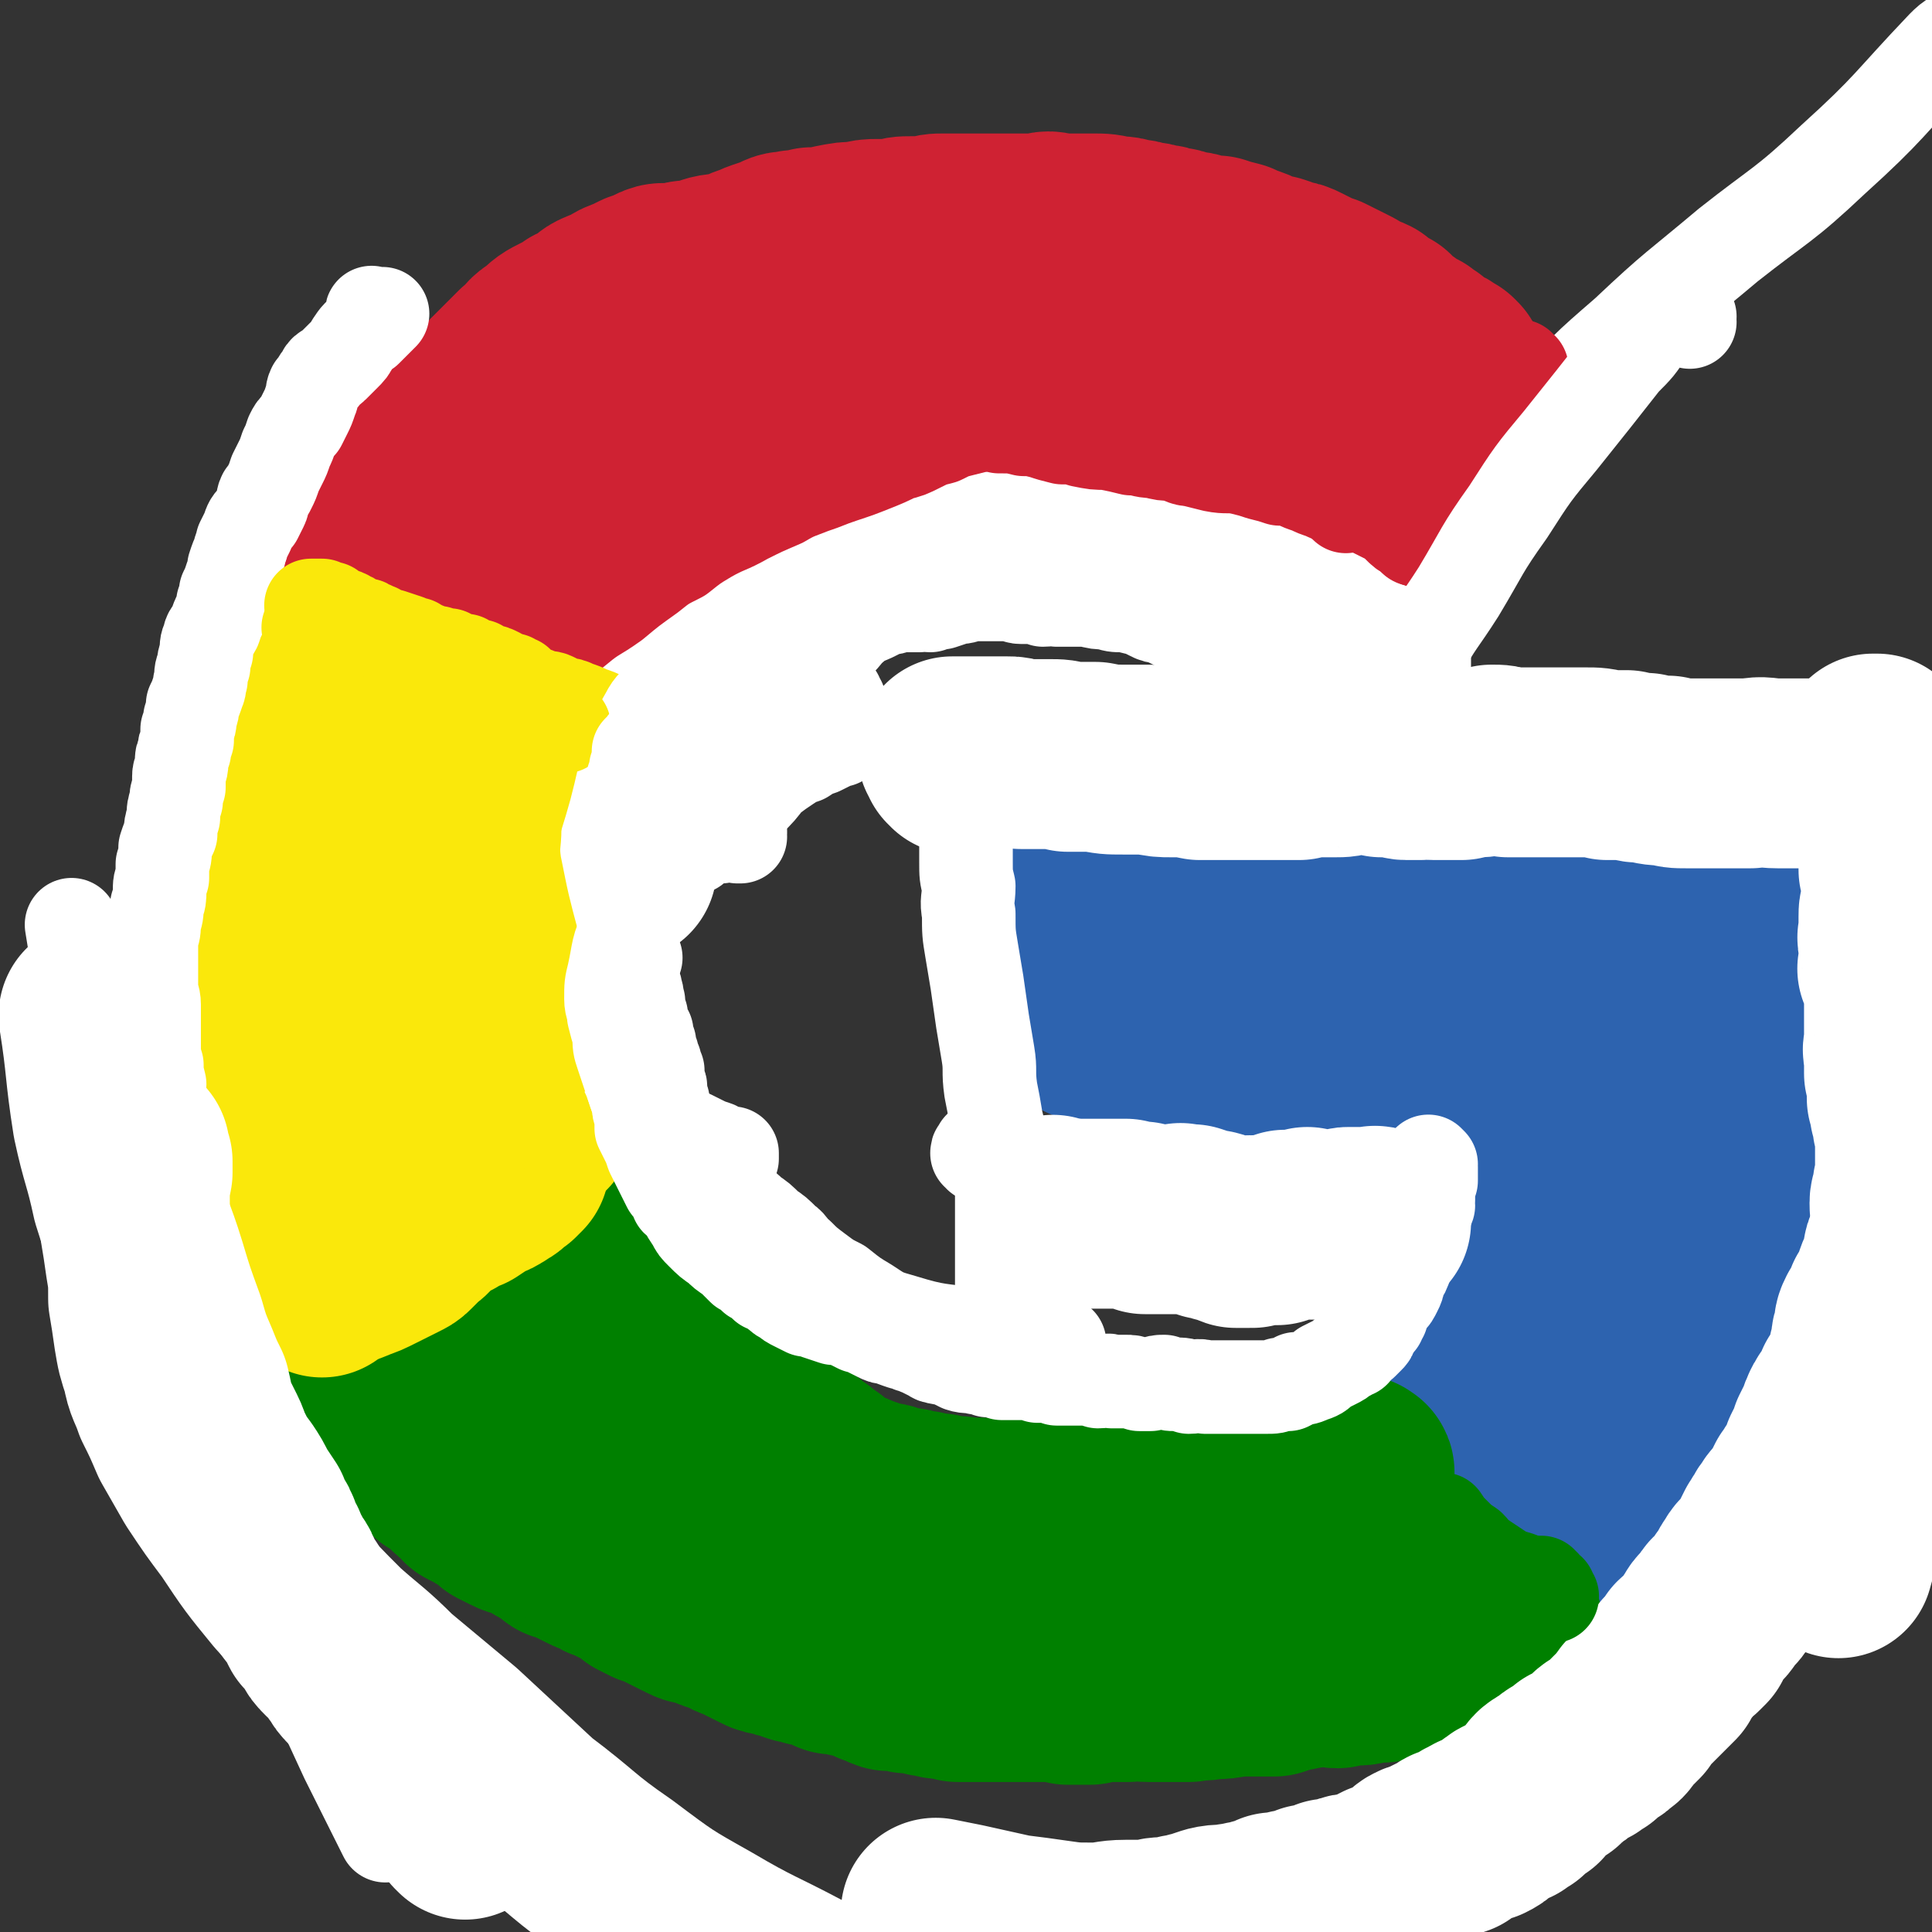
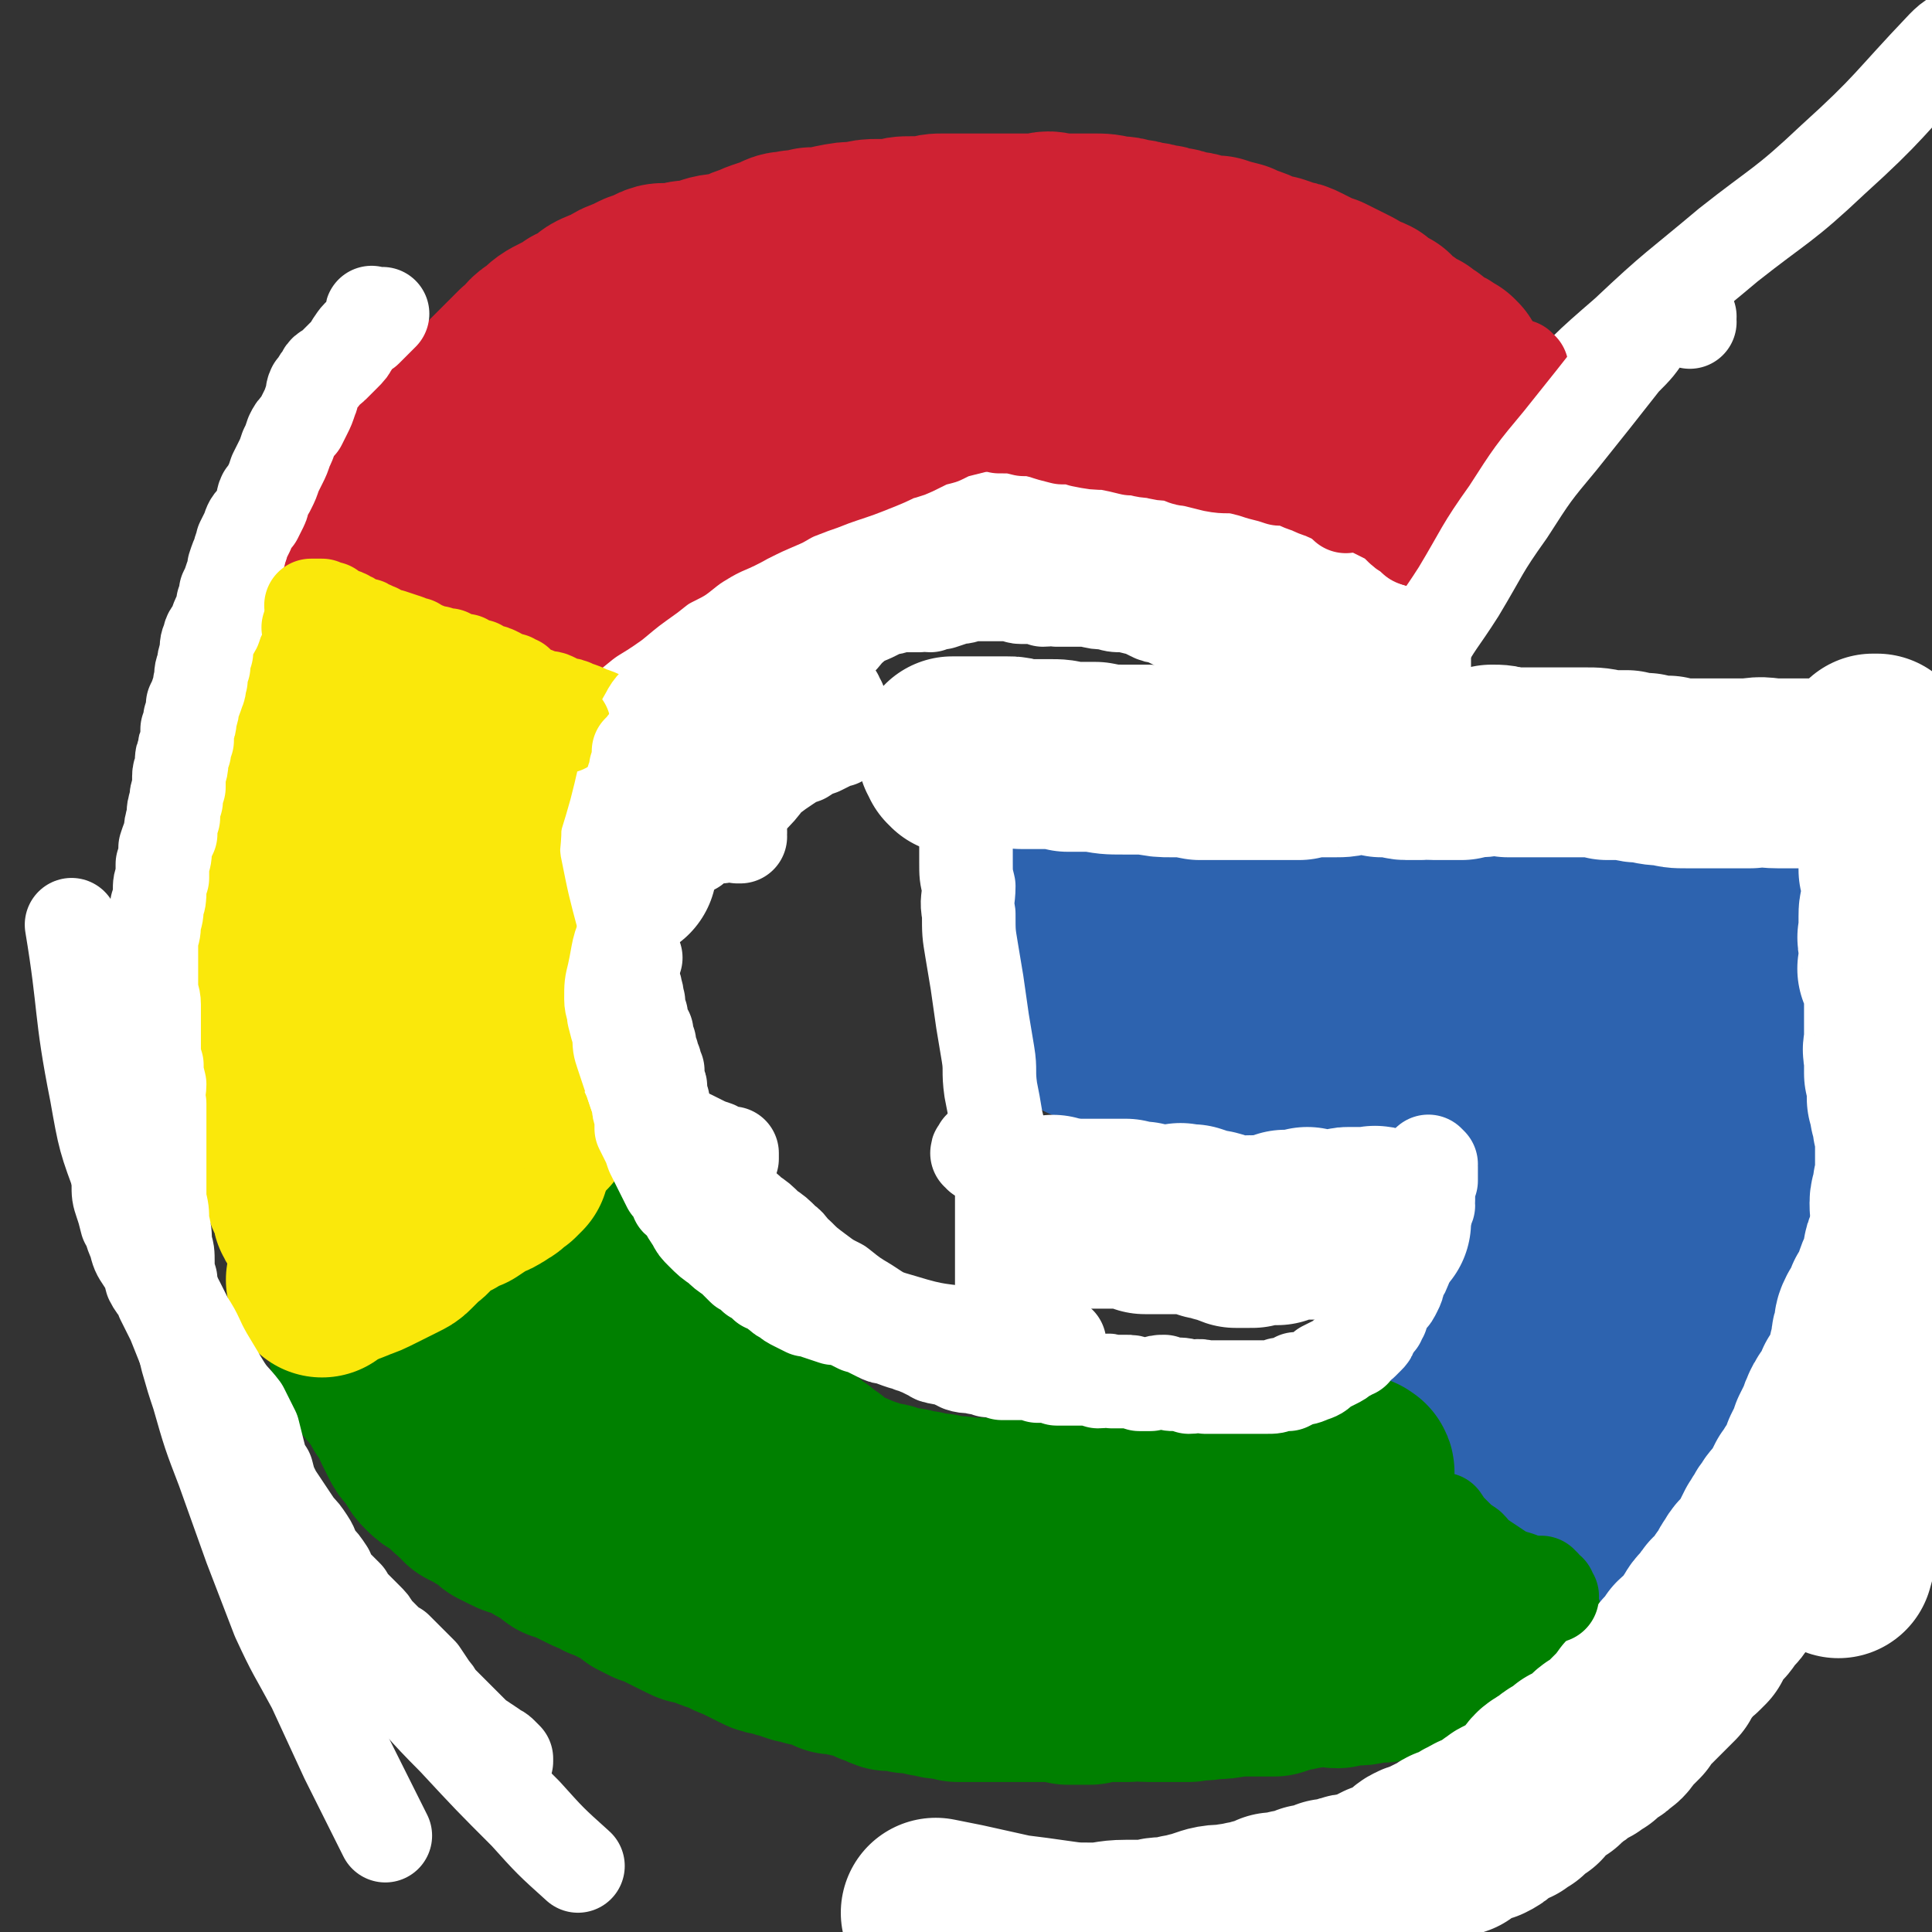
<svg xmlns="http://www.w3.org/2000/svg" viewBox="0 0 702 702" version="1.1">
  <rect x="0" y="0" width="702" height="702" fill="#333333" stroke="none" />
  <g fill="none" stroke="#2D63AF" stroke-width="69" stroke-linecap="round" stroke-linejoin="round">
    <path d="M392,329c0,0 -1,-1 -1,-1 0,0 0,1 1,1 0,0 0,-1 0,-1 0,0 0,0 0,0 0,-1 0,-1 0,-1 0,0 -1,0 0,0 0,0 0,0 0,0 2,0 2,0 3,0 3,0 3,0 6,1 3,0 3,0 6,0 3,0 3,0 5,1 2,0 2,0 5,0 2,0 2,1 4,1 3,0 3,0 5,0 2,1 2,0 4,1 3,0 3,-1 5,0 2,0 2,0 5,0 2,0 2,0 5,0 2,1 2,1 5,1 2,0 2,0 4,0 1,0 1,0 3,0 2,0 2,0 3,0 2,0 2,0 4,1 1,0 1,0 3,1 2,0 2,0 4,0 2,0 2,0 4,0 2,0 2,0 4,1 2,0 2,1 4,1 1,1 1,0 3,0 2,0 2,0 4,0 1,0 1,0 3,1 1,0 1,0 3,0 1,0 1,0 3,0 1,0 1,0 2,0 2,0 2,0 4,0 2,0 2,0 4,0 3,0 3,-1 5,0 2,0 2,0 4,0 2,0 2,0 4,0 2,0 2,0 3,0 2,-1 2,0 5,0 2,-1 2,-1 4,-1 1,0 1,0 3,0 2,-1 2,-1 4,-1 1,0 1,0 3,0 1,0 1,0 3,0 1,0 1,0 3,0 1,-1 1,0 3,0 1,-1 1,-1 3,-1 2,0 2,0 4,0 2,0 2,1 5,1 1,-1 1,-1 3,-1 2,0 2,0 4,0 2,0 2,-1 4,-1 2,0 2,0 4,1 2,0 2,0 4,0 2,-1 2,-1 4,-1 1,0 1,0 2,0 2,0 2,0 5,0 1,0 1,0 3,0 2,-1 2,-1 4,-1 2,0 2,0 4,0 2,-1 2,0 4,0 1,0 1,0 3,0 2,0 2,0 4,0 2,0 2,0 3,0 1,0 1,-1 2,0 0,0 0,0 1,0 1,0 1,0 2,0 1,0 1,0 1,0 2,1 2,1 3,1 1,0 1,0 2,0 " />
    <path d="M400,373c-1,-1 -1,-1 -1,-1 -1,-1 -1,0 -1,0 0,0 0,0 0,0 0,0 0,0 -1,0 0,0 0,0 0,0 -1,0 -2,0 -2,1 0,0 0,0 1,0 3,1 3,2 6,3 3,1 3,2 7,2 4,1 4,0 8,1 6,0 6,0 12,0 8,0 8,1 16,1 6,-1 6,-1 12,-1 6,0 6,0 11,0 6,-1 6,0 12,0 5,-1 5,0 11,0 5,-1 5,-1 9,-1 4,0 4,0 8,0 3,0 3,0 6,0 4,0 4,0 7,0 4,1 4,1 8,1 4,0 4,0 7,0 3,0 3,0 6,1 3,0 3,0 5,0 3,-1 3,-1 5,-1 2,0 2,0 4,1 3,0 3,0 5,0 3,0 3,0 5,1 3,0 3,0 5,1 3,0 3,0 6,0 2,0 2,0 5,0 2,0 2,0 5,0 2,0 2,0 4,0 2,0 2,0 3,0 2,0 2,0 4,0 1,0 1,0 3,0 2,0 2,0 3,1 2,0 2,0 4,0 1,0 1,0 3,0 1,0 1,-1 2,0 1,0 1,0 1,0 0,0 1,0 1,0 " />
    <path d="M634,358c-1,0 -1,-1 -1,-1 -1,0 0,0 0,0 0,0 0,0 0,-1 0,0 0,0 0,0 0,0 0,0 0,-1 0,0 0,0 0,0 0,0 0,0 0,-1 0,0 0,0 0,0 0,0 0,-1 0,-1 0,0 0,1 -1,1 0,2 0,2 -1,3 0,3 0,3 0,6 0,3 0,3 1,5 0,3 0,3 0,6 0,3 0,3 0,6 0,3 0,3 0,5 0,3 0,3 0,6 0,2 0,2 0,4 0,3 0,3 1,5 0,2 0,2 0,4 0,2 0,2 0,4 0,1 0,1 1,2 0,2 -1,2 0,3 0,2 0,2 0,3 0,2 0,2 0,4 0,2 0,2 0,4 -1,2 -1,2 -1,4 -1,1 -1,1 -1,2 -1,2 -1,2 -1,4 -1,1 -1,1 -1,3 -1,1 0,1 0,2 -1,2 -1,2 -1,4 -1,1 -1,1 -1,3 -1,2 -1,2 -1,4 -1,1 0,1 -1,3 -1,2 -1,2 -2,3 0,2 0,2 -1,3 0,2 0,2 -1,3 0,2 -1,2 -2,3 -1,2 -1,2 -2,4 -1,2 0,2 -1,4 -1,3 -1,3 -1,5 -1,1 0,1 -1,3 -1,2 -1,2 -2,4 0,1 0,1 -1,3 -1,1 -2,1 -2,3 -1,1 -1,2 -2,3 -1,2 -1,2 -3,3 -1,2 -1,2 -2,3 -1,1 -1,1 -2,3 -2,1 -2,1 -3,2 -1,1 -1,1 -3,3 -1,1 -1,1 -2,2 -1,1 -1,1 -2,3 -2,1 -2,1 -3,3 -1,2 -1,2 -2,3 -2,2 -2,2 -3,4 -1,1 -1,1 -2,2 -2,1 -2,1 -3,2 -2,1 -2,1 -4,2 -1,1 -1,1 -3,2 -1,0 -1,0 -2,1 0,0 0,0 -1,0 0,0 0,0 1,0 0,0 0,0 0,0 " />
    <path d="M568,410c0,0 -1,-1 -1,-1 0,0 0,1 1,1 0,-1 0,-1 0,-1 0,-1 0,-1 0,-1 -1,2 -2,2 -2,3 0,2 0,3 0,5 0,2 0,2 -1,5 0,3 0,3 0,6 0,3 0,3 -1,5 0,2 -1,2 -1,4 -1,3 -1,3 -1,5 -1,2 -1,2 -2,5 -1,2 -1,2 -2,4 -1,2 -1,2 -2,4 -1,2 -1,2 -2,3 -1,2 -1,2 -2,3 -1,2 -1,2 -2,3 -1,2 -1,2 -2,4 -1,1 -1,1 -2,3 0,1 0,1 -1,2 -1,2 -1,2 -2,3 -1,1 -1,1 -2,2 -1,1 -1,1 -2,3 -2,2 -2,2 -3,3 -2,2 -2,1 -3,3 -2,1 -2,1 -3,3 -1,1 -1,1 -2,2 -1,1 -1,1 -3,3 0,0 -1,0 -1,1 -1,1 -1,1 -1,1 0,1 0,1 0,1 0,0 0,0 0,0 " />
    <path d="M511,507c0,0 -1,-1 -1,-1 0,0 0,0 1,1 0,0 0,0 0,0 0,0 0,0 1,0 0,-1 -1,-1 0,-1 0,0 0,0 0,1 1,0 0,1 1,2 1,1 1,1 2,2 2,2 2,2 3,4 2,2 2,2 3,3 2,2 2,2 4,4 2,2 2,2 4,3 2,2 2,2 5,4 3,1 3,1 5,3 2,2 3,2 5,3 2,2 2,2 4,4 2,2 2,1 4,3 2,1 2,1 4,3 1,1 1,1 3,2 2,1 2,1 4,2 2,0 2,0 3,1 2,1 2,1 4,2 2,1 2,0 3,0 1,1 1,1 2,2 1,0 1,0 3,1 1,0 1,0 3,1 1,2 1,2 3,3 " />
  </g>
  <g fill="none" stroke="#008000" stroke-width="69" stroke-linecap="round" stroke-linejoin="round">
    <path d="M494,535c-1,0 -1,-1 -1,-1 -1,0 0,0 0,1 0,0 0,0 0,0 0,0 1,-1 1,0 0,0 0,0 0,0 -1,0 -1,0 -1,1 0,0 0,0 -1,0 0,0 0,0 0,1 0,0 0,0 0,0 -1,1 -1,1 -2,1 0,0 0,0 0,1 -2,0 -2,0 -3,1 -1,0 -1,0 -1,0 -1,1 -1,0 -2,1 -2,1 -2,1 -3,1 -1,1 -1,1 -3,1 -3,2 -3,2 -7,3 -3,1 -3,1 -6,2 -1,0 -2,0 -4,1 -2,1 -2,1 -5,1 -2,1 -2,0 -4,1 -1,0 -1,0 -2,0 -2,0 -2,0 -3,0 -1,0 -1,0 -2,1 0,0 0,0 -1,0 -1,0 -1,0 -3,0 -2,0 -2,-1 -5,0 -3,0 -3,0 -7,0 -2,0 -2,0 -4,0 -2,0 -2,1 -5,1 -2,0 -2,-1 -4,-1 -2,0 -2,0 -4,0 -3,-1 -3,-1 -5,-1 -3,0 -3,0 -6,0 -3,-1 -3,0 -5,0 -3,0 -3,0 -5,0 -3,0 -3,-1 -7,0 -3,0 -3,0 -5,0 -4,0 -4,0 -7,-1 -4,0 -4,0 -7,0 -3,0 -3,0 -7,0 -3,-1 -3,0 -6,0 -3,-1 -3,-1 -6,-1 -3,0 -3,0 -5,-1 -3,0 -3,0 -6,-1 -2,0 -2,0 -5,-1 -3,0 -3,0 -6,-1 -2,-1 -2,-1 -5,-1 -2,-1 -2,-1 -5,-2 -2,-1 -3,0 -5,-2 -3,-1 -3,-1 -6,-3 -2,-1 -2,-1 -4,-3 -2,-1 -2,-1 -4,-3 -2,-1 -2,-1 -4,-3 -3,-1 -3,-1 -5,-2 -3,-2 -3,-2 -5,-3 -3,-1 -3,-1 -6,-2 -2,-1 -2,-2 -4,-3 -2,-1 -2,-1 -4,-2 -2,-2 -2,-2 -4,-3 -3,-1 -3,-1 -6,-2 -3,-1 -3,-1 -6,-2 -3,-1 -3,-1 -6,-2 -1,-1 -1,-1 -3,-3 -1,-1 -1,-1 -3,-3 -1,-1 -1,-1 -2,-3 -2,-2 -2,-1 -4,-3 -2,-2 -1,-3 -3,-5 -2,-2 -2,-2 -4,-4 -1,-2 -1,-2 -3,-5 -1,-2 -1,-2 -1,-4 -1,-2 -1,-2 -2,-4 -2,-3 -1,-3 -3,-5 -1,-1 -1,-1 -3,-2 -2,-2 -2,-1 -4,-2 -1,-1 -2,-1 -3,-2 -1,-1 0,-2 -1,-3 -1,-1 -1,-1 -2,-2 0,-1 0,-1 0,-3 -1,-1 -1,-1 -1,-2 -1,-1 -1,-1 -1,-2 -1,0 0,0 0,-1 -1,0 0,0 0,-1 0,0 0,0 0,0 0,0 0,0 0,-1 0,0 0,0 0,0 0,0 0,0 0,-1 0,0 0,0 0,0 0,0 0,0 0,-1 0,0 0,0 0,0 -1,0 -1,0 -1,0 0,0 0,0 -1,0 0,0 0,0 0,0 -1,0 -1,0 -1,0 -1,0 -1,0 -1,1 -1,0 -1,0 -2,1 -2,1 -2,1 -4,3 -2,2 -2,2 -4,4 -1,1 -1,1 -3,2 -1,1 -1,1 -3,2 -1,1 -1,1 -3,2 -2,1 -2,1 -4,2 -2,1 -2,1 -5,2 -2,1 -2,1 -4,2 -2,1 -2,1 -4,2 -1,0 -1,0 -2,1 -1,1 -1,1 -2,2 -1,1 -1,1 -2,2 0,0 0,1 -1,1 -1,1 -1,1 -2,2 -2,1 -2,1 -3,2 -2,1 -2,1 -4,2 -1,1 -1,1 -2,1 -1,1 -1,1 -3,2 -1,1 -1,1 -2,2 -1,0 -1,0 -2,1 -1,0 0,0 -1,1 -1,0 -1,0 -1,0 0,-1 0,-1 0,0 -1,0 -1,0 -1,0 0,0 0,0 0,1 -1,0 -1,0 -1,0 0,0 0,0 0,1 0,0 0,0 0,0 0,1 0,1 0,1 -1,1 -1,1 0,2 0,1 0,1 0,1 1,1 1,1 1,2 2,2 2,2 3,5 2,2 2,2 3,3 1,2 1,2 3,5 1,2 1,2 3,4 1,2 1,2 2,5 1,2 1,2 2,4 1,2 1,2 2,3 2,2 2,2 3,4 1,2 1,2 2,3 2,2 2,2 4,3 1,1 2,1 3,2 2,1 1,1 2,2 1,2 2,1 3,2 1,1 1,2 2,3 2,1 2,1 4,2 1,1 2,1 4,2 1,1 1,1 3,3 2,1 2,1 4,2 1,0 1,1 3,1 2,1 2,0 4,1 1,1 1,1 3,2 1,1 1,1 3,2 2,1 2,1 3,2 2,1 2,2 3,2 3,1 3,1 5,2 2,1 2,1 4,2 2,1 2,1 4,1 2,1 1,2 3,2 2,1 2,1 4,2 2,1 2,1 4,2 2,1 2,1 4,3 2,1 2,1 4,2 3,1 3,1 5,2 2,1 2,1 4,2 2,1 2,1 4,2 2,1 2,1 5,1 2,1 2,1 4,2 2,1 2,0 5,1 2,2 2,2 5,3 2,1 2,1 4,2 2,1 2,1 4,2 2,1 2,1 4,1 2,1 2,1 4,1 2,1 2,1 5,2 2,0 2,0 4,1 2,0 2,0 4,1 3,1 3,1 5,2 3,0 3,0 6,1 2,0 2,0 5,1 2,1 2,1 4,2 2,0 2,1 5,2 2,0 2,0 4,0 3,1 3,1 5,1 3,0 3,0 5,1 3,0 3,1 6,1 2,0 2,0 5,1 4,0 4,0 7,0 3,0 3,0 5,0 3,0 3,0 5,0 3,0 3,0 5,0 3,0 3,0 6,0 3,0 3,0 6,0 3,0 3,0 6,1 4,0 4,0 8,0 4,-1 4,-1 7,-1 4,0 4,0 7,0 4,-1 4,0 7,0 4,0 4,0 8,0 3,0 3,0 7,0 4,-1 4,0 8,-1 4,0 4,0 9,-1 4,0 4,0 8,0 3,0 3,0 6,0 3,-1 3,-1 5,-2 3,0 3,0 6,-1 3,0 3,0 6,-1 3,0 3,1 6,1 3,-1 3,-1 6,-1 3,0 3,0 5,-1 2,0 2,0 4,0 2,0 2,0 4,-1 2,0 2,0 4,-1 2,0 2,-1 4,-1 2,0 2,0 4,0 2,-1 2,-1 4,-1 2,0 2,0 4,0 2,-1 2,-1 4,-1 2,-1 2,-1 4,-2 2,0 2,0 4,-1 2,-1 2,-1 4,-2 1,-1 1,-1 3,-2 0,0 0,0 1,0 0,-1 0,-1 1,-1 0,0 0,0 0,-1 0,0 0,0 1,0 0,0 0,0 0,0 0,0 1,0 1,0 0,-1 0,-1 0,-1 -1,0 -1,0 -2,-1 -2,0 -2,0 -4,0 -4,-1 -4,-1 -8,-1 -6,-1 -6,0 -12,0 -6,-1 -6,-1 -12,-1 -8,0 -8,0 -15,-1 -8,0 -8,0 -15,0 -7,0 -7,0 -14,0 -6,-1 -6,-1 -13,-1 -6,0 -6,0 -13,0 -6,-1 -6,-1 -13,-1 -6,-1 -6,-1 -12,-2 -6,-1 -6,-1 -12,-2 -5,-1 -5,-1 -11,-2 -4,0 -4,0 -9,-1 -4,0 -4,-1 -9,-1 -4,-1 -4,-1 -9,-2 -5,0 -5,0 -10,-1 -5,-1 -5,-1 -10,-2 -6,-1 -6,-1 -12,-2 -5,0 -5,0 -10,-1 -5,-1 -5,-1 -10,-1 -5,-1 -5,-1 -10,-2 -4,-1 -4,-1 -8,-2 -4,-1 -4,-1 -8,-3 -3,-1 -3,-1 -7,-2 -2,-2 -2,-2 -5,-3 -3,-1 -3,-1 -6,-2 -3,-1 -3,-1 -6,-2 -5,-1 -5,-1 -9,-2 -4,-2 -4,-2 -9,-4 -3,-2 -3,-2 -7,-4 -3,-2 -3,-2 -7,-5 -3,-2 -3,-2 -7,-5 -4,-2 -4,-2 -8,-5 -3,-2 -3,-2 -6,-4 -3,-3 -3,-3 -6,-5 -2,-2 -2,-2 -4,-5 -2,-1 -2,-1 -3,-3 -1,-1 -1,-1 -1,-1 -1,-1 -1,-1 -1,-1 0,0 0,0 0,0 " />
  </g>
  <g fill="none" stroke="#FAE80B" stroke-width="69" stroke-linecap="round" stroke-linejoin="round">
    <path d="M185,423c-1,-1 -2,-1 -1,-1 0,-1 0,0 1,0 0,0 0,0 0,0 1,0 1,0 1,0 0,0 1,0 1,0 0,0 0,0 0,1 -1,0 0,0 0,0 -1,1 -1,1 -2,2 -2,1 -2,2 -4,3 -3,2 -3,2 -6,3 -3,2 -3,2 -6,4 -3,1 -3,1 -6,3 -3,1 -3,1 -5,3 -2,1 -2,2 -4,3 -1,2 -2,2 -3,3 -2,2 -2,2 -4,4 -1,1 -1,1 -3,2 -2,1 -2,1 -4,2 -2,1 -2,1 -4,2 -4,2 -4,2 -7,3 -4,2 -4,1 -7,3 -2,0 -2,0 -3,1 -1,1 -1,1 -2,1 0,0 0,0 0,0 -1,0 0,0 0,1 " />
    <path d="M196,408c-1,0 -1,-1 -1,-1 -1,0 0,1 0,1 0,-1 0,-1 0,-1 -1,-1 -1,0 -2,-1 -1,-1 -2,-1 -3,-3 -1,-2 -1,-2 -2,-5 -1,-3 -1,-3 -2,-6 -1,-2 -1,-2 -2,-4 -1,-2 -1,-2 -1,-4 0,-3 -1,-3 -1,-5 0,-2 0,-2 0,-4 -1,-2 -1,-2 -1,-4 0,-2 0,-2 -1,-4 0,-1 0,-1 0,-3 -1,-2 -1,-2 -1,-3 0,-2 0,-2 0,-4 -1,-2 0,-2 -1,-4 -1,-2 -1,-2 -2,-4 -1,-2 -1,-2 -1,-4 -1,-2 0,-2 0,-4 -1,-2 0,-2 0,-4 0,-2 -1,-2 0,-4 0,-3 0,-3 1,-5 1,-3 2,-3 2,-5 1,-3 1,-3 1,-5 0,-2 0,-2 1,-4 0,-2 0,-2 1,-4 " />
    <path d="M175,297c0,-1 -1,-1 -1,-1 0,-1 0,0 1,0 0,0 0,-1 0,-1 0,0 0,0 0,0 -1,-1 -1,-1 -1,-1 0,0 0,0 0,-1 -1,-1 -1,0 -2,-1 -2,-1 -2,-1 -4,-3 -3,-2 -2,-2 -4,-4 -2,-2 -2,-2 -4,-4 -2,-2 -2,-2 -4,-3 -2,-2 -2,-2 -4,-3 -2,-2 -2,-2 -4,-4 -2,-2 -2,-2 -4,-4 -3,-2 -3,-3 -5,-5 -3,-3 -4,-2 -7,-5 -3,-2 -3,-2 -6,-4 -2,-1 -2,-1 -4,-2 -2,-1 -2,-1 -4,-2 -2,-1 -2,-1 -3,-2 -1,-1 -1,-1 -3,-2 0,-1 0,-1 -1,-2 -1,-1 -1,0 -1,-1 -1,0 -1,0 -1,-1 0,0 0,0 0,0 0,0 0,-1 0,-1 0,0 0,0 0,1 -1,0 -1,0 -1,0 -1,1 -1,1 -1,3 -1,3 -1,3 -1,5 -1,4 0,4 -1,7 0,3 -1,3 -1,6 -1,3 -1,3 -1,6 0,3 0,3 0,6 -1,3 -1,3 -1,6 -1,4 -1,4 -1,8 -1,4 -1,4 -2,8 0,4 0,4 -1,8 0,5 0,5 0,9 0,3 0,3 -1,7 0,3 0,3 -1,7 0,4 0,4 0,7 0,4 0,4 -1,7 0,3 0,3 1,7 0,3 -1,3 0,6 0,4 0,4 1,7 0,3 0,3 0,7 0,3 0,3 1,7 0,3 -1,3 0,6 0,3 0,3 0,7 0,3 1,3 1,6 1,3 1,3 1,6 1,3 1,3 1,6 1,2 1,2 1,5 1,2 1,2 2,4 1,2 1,2 1,5 1,2 1,2 1,5 1,2 1,2 2,4 1,2 1,2 1,4 1,2 1,2 2,4 1,2 0,3 1,4 2,2 2,2 4,4 " />
    <path d="M140,327c0,0 -1,-1 -1,-1 0,0 0,0 1,0 0,0 0,0 0,0 0,-1 0,-1 0,-1 0,0 0,-1 0,-1 -1,0 -1,1 -1,1 -1,2 -1,2 -2,3 -1,3 -1,4 -1,7 0,4 1,4 2,9 0,4 0,4 1,9 1,4 1,4 2,8 1,5 0,5 1,10 2,6 2,5 3,11 1,6 1,6 3,12 1,6 1,6 3,10 1,4 1,4 2,7 2,2 2,2 4,5 " />
  </g>
  <g fill="none" stroke="#CF2233" stroke-width="69" stroke-linecap="round" stroke-linejoin="round">
    <path d="M489,196c0,-1 -1,-1 -1,-1 0,-1 0,0 1,0 0,0 0,0 0,0 1,-1 0,-1 1,-1 0,0 0,0 0,-1 0,0 0,0 0,0 0,0 0,0 0,-1 0,0 0,0 0,0 0,0 0,0 0,-1 -1,0 -1,0 -1,0 0,-1 0,-1 0,-2 -1,-1 -1,-2 -2,-3 -1,-2 -2,-2 -4,-4 -1,-2 -1,-2 -3,-3 -1,-2 -1,-2 -3,-3 -1,-2 -1,-2 -3,-4 -2,-2 -2,-2 -4,-3 -2,-2 -2,-2 -4,-3 -2,-1 -2,-1 -5,-2 -2,0 -2,0 -4,-1 -2,-1 -2,-1 -4,-2 -3,-1 -3,-1 -6,-2 -3,-1 -3,-1 -6,-2 -3,-1 -3,-1 -5,-2 -3,-1 -3,-1 -6,-2 -3,-1 -2,-1 -5,-2 -2,-1 -2,0 -5,-1 -2,0 -2,-1 -4,-1 -3,0 -3,0 -6,0 -3,-1 -3,-1 -7,-1 -5,-1 -5,-1 -9,-1 -4,0 -4,0 -9,0 -3,0 -3,0 -7,0 -3,-1 -3,-1 -6,-1 -3,-1 -3,-1 -6,-1 -4,-1 -4,-1 -7,-2 -5,0 -5,0 -9,1 -5,0 -6,0 -11,1 -4,1 -4,1 -8,2 -4,1 -4,1 -7,1 -3,1 -3,1 -6,2 -4,1 -4,1 -8,2 -4,2 -4,1 -8,3 -5,1 -5,1 -9,3 -5,1 -5,2 -9,4 -4,1 -4,1 -8,3 -3,2 -3,2 -6,4 -2,1 -2,1 -4,2 -3,2 -3,2 -6,4 -4,2 -4,2 -7,4 -3,1 -3,1 -6,3 -2,2 -2,2 -4,4 -1,1 -2,1 -3,3 -2,2 -1,2 -3,5 -2,2 -2,2 -4,3 -2,2 -2,2 -3,4 -2,2 -2,2 -3,4 -2,2 -2,2 -4,4 -2,2 -2,2 -3,4 -2,2 -2,2 -4,5 -1,2 -1,2 -2,4 -2,3 -2,2 -4,4 -1,2 -1,2 -3,4 -1,1 -1,1 -1,2 -1,2 -1,2 -1,4 0,1 0,1 0,3 " />
    <path d="M134,208c-1,-1 -1,-1 -1,-1 -1,-1 0,0 0,0 0,0 0,0 0,0 0,0 0,0 0,0 0,-1 0,-1 0,-2 0,0 0,0 1,-1 0,-1 0,-1 1,-3 1,-2 1,-2 3,-4 1,-2 1,-2 3,-4 1,-2 1,-2 3,-5 2,-3 2,-3 3,-5 2,-3 3,-3 4,-6 3,-3 2,-3 4,-6 2,-4 2,-4 5,-7 3,-4 3,-4 6,-7 3,-4 3,-3 6,-7 3,-4 3,-4 6,-7 4,-4 4,-4 7,-7 3,-3 3,-3 6,-6 4,-3 3,-4 7,-6 3,-3 3,-3 7,-5 3,-1 3,-1 5,-3 2,-1 3,-1 5,-2 1,-1 1,-2 3,-3 2,-1 3,-1 5,-2 3,-2 3,-2 6,-3 2,-1 2,-1 4,-2 3,-1 3,-1 5,-2 2,-1 2,-1 4,-1 2,0 2,0 5,0 2,-1 2,-1 5,-1 4,-1 4,-1 7,-2 4,-1 4,0 8,-1 3,-1 3,-2 7,-3 2,-1 2,-1 5,-2 3,-1 3,-1 5,-2 2,-1 2,0 5,-1 3,0 3,0 6,-1 4,0 4,0 8,-1 5,-1 5,-1 9,-1 4,-1 4,-1 7,-1 3,0 3,0 6,0 3,-1 3,-1 6,-1 3,0 3,0 6,0 3,-1 3,-1 6,-1 4,0 4,0 8,0 4,0 4,0 8,0 3,0 3,0 7,0 3,0 3,0 6,0 3,0 3,0 6,0 3,-1 3,-1 6,0 3,0 3,0 6,0 4,0 4,0 7,0 4,0 4,0 8,1 3,0 3,0 6,1 2,0 2,0 5,1 2,0 2,0 5,1 2,0 2,0 4,1 3,0 2,0 5,1 3,1 3,0 5,1 4,1 4,1 7,1 3,1 3,1 7,2 2,1 2,1 5,2 3,1 3,2 5,2 2,1 2,1 4,1 3,1 3,1 5,2 2,0 2,0 4,1 2,1 2,1 4,2 2,1 2,1 5,2 2,1 2,1 4,2 2,1 2,1 4,2 2,1 2,1 3,2 2,1 3,1 5,2 1,1 1,1 2,2 2,1 2,1 4,2 2,2 1,2 3,4 1,1 2,0 3,1 1,1 1,2 3,2 1,1 1,1 2,1 1,1 1,1 2,2 1,0 1,0 2,1 1,1 1,1 2,2 1,0 1,0 2,1 1,0 1,0 2,1 0,0 0,0 0,0 1,1 1,1 2,1 0,0 0,0 1,1 " />
    <path d="M530,139c0,0 0,-1 -1,-1 -2,1 -2,2 -5,4 -4,4 -4,3 -8,7 -3,3 -3,3 -6,6 -2,2 -2,2 -4,5 -1,3 0,3 -1,5 -1,1 -1,1 -1,1 0,0 0,0 1,0 " />
    <path d="M245,139c-1,-1 -1,-1 -1,-1 -1,-1 0,0 0,0 0,0 0,0 0,-1 0,0 0,0 -1,0 0,0 -1,-1 -1,-1 -3,1 -3,1 -6,2 -3,1 -4,1 -7,4 -3,2 -2,3 -5,6 -3,3 -4,3 -7,6 -3,3 -3,3 -6,6 -3,3 -3,3 -6,7 -3,4 -3,4 -5,8 -3,3 -3,3 -5,6 -2,3 -2,3 -4,6 -2,3 -2,3 -3,6 -2,3 -2,3 -4,6 -1,1 -1,2 -1,3 -1,1 -1,1 -1,1 -1,1 -1,1 -1,2 0,1 0,1 -1,2 -1,1 -1,1 -2,2 -1,2 -1,2 -3,4 -1,1 0,1 -1,3 -1,0 -1,0 -1,1 0,0 0,0 0,1 -1,1 -1,1 -1,1 0,0 0,0 0,1 " />
  </g>
  <g fill="none" stroke="#FFFFFF" stroke-width="34" stroke-linecap="round" stroke-linejoin="round">
    <path d="M350,284c0,-1 -1,-1 -1,-1 0,-1 0,0 1,0 0,-1 0,-1 0,-1 0,0 0,0 0,-1 0,0 0,0 0,0 0,0 0,0 0,0 0,1 0,1 0,1 0,2 0,2 0,4 0,3 -1,3 0,6 0,3 0,3 0,6 0,3 0,3 1,7 0,4 0,4 0,8 0,5 0,5 1,9 0,5 -1,5 0,10 0,7 0,7 1,13 1,6 1,6 2,12 1,7 1,7 2,14 1,6 1,6 2,12 1,6 0,6 1,13 1,5 1,5 2,11 1,4 1,4 1,9 0,4 0,4 1,8 0,4 0,4 0,9 0,4 0,4 0,8 0,5 0,5 0,11 0,9 0,9 0,19 " />
    <path d="M356,420c0,-1 -1,-1 -1,-1 0,-1 0,0 1,0 0,-1 -1,-1 0,-1 0,0 0,0 0,-1 0,0 0,0 1,1 0,0 0,0 0,0 0,0 0,-1 1,0 1,0 1,0 2,0 1,0 1,0 2,1 2,0 3,0 5,0 2,1 2,1 5,2 2,1 2,2 4,2 3,1 3,1 6,1 2,1 2,1 5,1 3,1 3,1 5,1 3,1 3,1 6,2 3,0 3,0 5,1 3,0 3,0 5,0 2,0 2,0 5,1 2,0 2,0 4,0 3,1 3,1 6,1 3,0 3,0 6,0 3,1 3,1 6,1 3,1 3,0 7,1 3,0 3,0 6,0 4,0 4,0 7,0 2,0 2,0 5,0 2,0 2,0 4,0 3,0 3,0 5,1 3,0 3,0 5,0 3,0 3,0 5,0 2,0 2,0 4,0 2,0 2,0 4,0 2,0 2,0 5,1 1,0 1,0 3,0 2,0 2,0 3,0 1,0 1,0 2,0 2,0 2,0 3,0 2,1 2,0 3,1 1,0 1,0 2,0 1,0 1,0 2,0 1,0 1,0 1,0 0,0 0,0 1,0 0,0 0,0 0,0 0,0 0,0 1,0 0,0 0,0 0,0 0,0 0,0 1,0 0,0 0,0 0,0 0,0 0,0 1,0 0,0 0,0 1,0 " />
    <path d="M520,423c0,0 -1,-1 -1,-1 0,0 0,0 1,1 0,0 0,0 0,0 0,0 -1,-1 -1,-1 0,0 0,1 1,2 0,0 0,0 0,0 0,1 0,1 0,2 0,1 0,1 0,2 0,0 0,0 0,1 -1,1 -1,1 -1,1 0,1 0,1 0,2 0,1 0,1 0,1 0,2 0,2 0,3 -1,1 0,1 0,2 -1,3 -2,3 -3,7 0,1 0,1 0,2 0,1 -1,1 -1,2 0,1 0,1 0,1 -1,1 -1,1 -1,2 0,1 -1,1 -1,2 -1,2 -1,2 -2,5 -1,3 -1,3 -3,6 0,2 0,2 -1,4 -1,2 -1,2 -2,3 -2,2 -2,2 -3,4 0,1 0,1 0,2 -1,1 -1,1 -1,2 -1,1 -1,1 -2,2 0,1 0,1 -1,2 0,1 0,1 -1,2 -1,1 -1,1 -2,2 -2,1 -2,1 -3,3 -1,0 -1,0 -2,1 -1,0 -1,0 -2,1 -1,1 -1,1 -3,2 -2,1 -2,1 -4,2 -2,2 -2,2 -5,3 -2,1 -3,1 -5,1 -1,1 -1,1 -3,2 -1,0 -2,0 -3,0 -2,1 -2,1 -5,1 -1,0 -1,0 -3,0 -2,0 -2,0 -4,0 -2,0 -2,0 -5,0 -2,0 -2,0 -5,0 -2,0 -2,0 -5,0 -3,-1 -3,0 -6,0 -2,-1 -2,-1 -5,-1 -2,0 -2,0 -4,-1 -2,0 -2,0 -5,1 -2,0 -2,0 -4,0 -3,-1 -3,-1 -5,-1 -2,0 -2,0 -5,0 -2,-1 -2,0 -5,0 -3,-1 -3,-1 -5,-1 -3,0 -3,0 -6,0 -2,0 -2,0 -4,0 -2,-1 -2,-1 -4,-1 -2,0 -2,0 -3,0 -2,-1 -2,-1 -4,-1 -2,0 -2,0 -4,0 -2,0 -3,0 -5,0 -2,-1 -2,-1 -5,-1 -2,-1 -2,-1 -4,-1 -3,-1 -3,0 -6,-1 -2,-1 -2,-1 -4,-2 -2,-1 -2,0 -5,-1 -1,0 -1,-1 -2,-1 -2,-1 -2,-1 -4,-2 -1,0 -1,-1 -3,-1 -1,-1 -2,-1 -3,-1 -3,-1 -3,-1 -5,-2 -2,0 -2,0 -4,-1 -2,-1 -2,-1 -4,-2 -1,-1 -1,-1 -3,-1 -2,-1 -2,-1 -4,-2 -3,-1 -3,-1 -5,-1 -3,-1 -3,-1 -6,-2 -2,-1 -2,-1 -4,-1 -2,-1 -2,-1 -4,-2 -2,-1 -2,-1 -3,-2 -2,-1 -2,-1 -3,-2 -3,-2 -2,-2 -5,-3 -2,-2 -2,-2 -4,-3 -2,-2 -2,-2 -4,-3 -2,-2 -2,-2 -4,-4 -3,-2 -3,-2 -5,-4 -3,-2 -3,-2 -6,-5 -2,-2 -2,-2 -3,-4 -2,-3 -2,-3 -3,-5 -1,-2 -2,-2 -3,-3 -1,-3 -1,-3 -3,-5 -1,-2 -1,-2 -2,-4 -1,-2 -1,-2 -2,-4 -1,-2 -1,-2 -2,-4 -1,-3 -1,-3 -2,-5 -1,-2 -1,-2 -2,-4 0,-2 0,-2 0,-4 -1,-3 -1,-3 -1,-5 -1,-3 -1,-3 -2,-6 -1,-3 -1,-3 -2,-5 -1,-3 -1,-3 -2,-6 -1,-3 -1,-3 -1,-6 -1,-3 -1,-3 -1,-6 0,-2 -1,-2 -1,-5 0,-2 0,-2 0,-4 0,-2 0,-2 0,-4 0,-3 0,-3 1,-5 0,-3 0,-3 0,-6 0,-3 -1,-3 0,-5 0,-3 0,-3 0,-6 0,-3 0,-3 1,-5 0,-4 0,-3 1,-7 0,-3 0,-3 1,-6 0,-3 0,-3 0,-6 0,-3 0,-3 1,-6 0,-3 0,-3 0,-6 0,-3 0,-3 1,-5 1,-2 0,-2 1,-5 1,-2 1,-2 2,-5 1,-3 1,-3 2,-5 1,-4 2,-4 3,-7 1,-2 1,-2 2,-5 2,-2 1,-2 3,-5 1,-2 1,-2 3,-4 3,-2 3,-2 5,-4 2,-2 2,-3 5,-4 1,-1 2,-1 3,-2 1,-1 1,-1 2,-2 1,0 1,0 1,0 0,0 0,0 1,-1 0,0 0,0 0,0 2,0 2,0 3,-1 4,-2 4,-2 8,-3 3,-2 3,-2 7,-4 3,-2 3,-2 6,-4 3,-2 3,-2 6,-4 3,-1 4,-1 7,-2 4,-1 4,-1 8,-2 3,-1 3,-1 6,-2 3,-1 3,-1 5,-2 2,-1 2,-1 4,-2 2,0 2,0 4,-1 2,0 2,0 4,0 2,0 2,0 4,0 2,-1 2,0 4,0 2,-1 2,-1 4,-1 3,-1 3,-1 6,-2 2,0 2,0 4,-1 3,0 3,0 6,0 2,0 2,0 5,0 2,0 2,0 4,0 2,0 2,1 4,1 2,0 2,0 4,0 2,0 2,0 4,1 3,0 3,-1 5,0 3,0 3,0 6,0 3,0 3,0 5,0 4,1 4,1 7,1 3,1 3,1 6,1 3,0 3,1 6,1 2,1 2,1 4,2 2,1 2,1 4,1 2,1 2,1 4,2 2,1 2,1 4,2 2,0 2,0 4,1 2,1 2,1 4,2 3,1 3,0 5,1 3,1 3,1 5,2 2,1 2,2 3,3 2,1 2,1 4,2 1,1 1,1 3,2 1,1 1,1 2,1 1,1 1,1 2,1 0,0 0,0 1,1 0,0 0,0 0,0 0,0 1,0 1,0 0,0 -1,-1 0,0 0,0 0,0 0,0 " />
    <path d="M499,255c0,-1 -1,-1 -1,-1 0,-1 0,0 1,0 0,0 0,0 0,0 0,0 0,0 1,0 0,0 0,0 0,0 0,0 0,0 1,0 0,0 0,0 0,0 0,0 0,0 0,0 0,0 0,0 0,0 0,0 0,0 0,-1 0,0 0,0 0,0 0,0 0,0 0,-1 -1,0 -1,0 -1,0 -1,-1 -1,-1 -2,-2 -1,-1 -1,-1 -3,-2 -1,-1 0,-1 -1,-3 -2,-2 -2,-2 -3,-3 -1,-2 -1,-2 -2,-4 -1,-1 -2,-1 -3,-2 -1,-1 -1,-2 -1,-3 -1,-1 -1,-1 -2,-1 0,-1 0,-1 -1,-2 -1,-1 -1,-1 -2,-1 -2,-2 -1,-2 -3,-3 -2,-2 -2,-2 -4,-3 -2,-1 -2,-1 -3,-2 -1,-1 -1,-1 -3,-2 -1,-1 -1,-1 -3,-1 -1,-1 -2,-1 -3,-2 -3,-1 -3,0 -5,-1 -2,-1 -2,-1 -4,-2 -1,-1 -1,-2 -3,-3 -2,-1 -2,-1 -4,-1 -2,0 -2,0 -4,0 -2,-1 -2,-1 -4,-2 -2,0 -2,0 -4,-1 -3,0 -2,0 -5,-1 -1,-1 -1,-1 -3,-1 -2,-1 -2,0 -4,-1 -2,-1 -2,-1 -4,-2 -2,0 -2,0 -5,0 -2,-1 -2,0 -4,0 -3,-1 -3,0 -5,0 -2,-1 -2,-1 -5,-1 -2,0 -2,0 -5,0 -3,0 -3,0 -6,0 -2,0 -2,0 -5,0 -2,0 -2,0 -5,1 -3,0 -3,0 -6,0 -2,0 -2,0 -5,0 -2,1 -2,0 -5,1 -1,0 -1,0 -3,1 -3,0 -3,0 -5,1 -3,0 -3,0 -6,1 -3,0 -3,0 -6,1 -3,0 -3,0 -5,1 -3,0 -3,0 -6,0 -3,0 -3,0 -6,1 -3,0 -3,0 -6,1 -3,0 -3,0 -5,1 -3,0 -3,0 -6,1 -3,1 -3,1 -6,2 -3,1 -3,1 -5,2 -3,1 -2,2 -5,3 -1,1 -1,1 -3,2 -2,1 -2,1 -4,2 -2,0 -2,0 -3,1 -2,2 -2,2 -4,3 -2,1 -2,1 -4,2 -2,2 -2,2 -4,3 -3,2 -3,2 -5,3 -3,2 -3,2 -6,4 -3,1 -3,1 -5,3 -3,2 -3,1 -5,3 -1,1 -1,1 -3,3 -2,1 -2,1 -4,3 -1,2 -1,2 -3,3 -2,1 -2,1 -4,3 -2,1 -2,1 -4,3 -2,2 -2,2 -3,4 -2,1 -2,1 -3,3 -2,1 -1,2 -2,3 -2,2 -2,2 -4,4 -1,1 -1,1 -3,3 -1,2 -1,2 -1,4 -1,2 -1,2 -2,4 0,2 -1,2 -1,5 0,2 0,2 0,4 0,2 1,1 2,3 0,2 0,3 0,5 0,2 0,2 1,5 1,2 1,2 2,5 0,2 0,2 0,4 -1,2 -1,2 0,4 0,2 0,2 0,4 0,3 0,3 1,5 0,2 1,2 1,4 0,3 0,3 0,6 0,2 0,2 0,4 1,3 0,3 1,5 0,3 0,3 0,5 1,2 1,2 1,4 1,2 1,2 2,4 0,2 0,2 1,5 0,2 0,2 1,4 0,3 0,3 1,5 0,3 0,3 1,5 0,2 0,2 1,5 1,2 1,2 2,3 1,2 1,2 2,4 1,2 1,2 2,4 2,2 2,3 3,5 1,2 1,2 2,4 2,2 1,2 2,4 1,1 1,1 3,3 1,1 1,1 3,3 1,2 1,2 3,4 1,2 1,2 3,4 3,3 3,3 5,6 3,2 3,2 6,5 3,2 3,2 5,4 3,2 3,2 5,4 3,2 3,2 6,5 3,2 3,2 6,5 3,2 2,3 5,5 3,3 3,3 7,6 4,3 4,3 8,5 5,4 5,4 10,7 6,4 6,4 13,6 13,4 13,3 26,5 15,2 15,1 31,3 " />
    <path d="M500,276c-1,-1 -1,-1 -1,-1 -1,-1 0,-1 0,-1 0,0 0,0 0,-1 0,0 0,0 0,0 0,-1 0,-1 0,-1 0,0 0,0 0,-1 0,0 0,0 0,0 0,0 0,0 0,-1 0,0 0,0 -1,-1 -1,-2 -1,-1 -2,-3 0,-3 0,-3 1,-6 0,-4 -1,-5 1,-9 1,-6 2,-6 5,-12 7,-16 7,-16 15,-30 10,-16 10,-16 21,-31 11,-15 11,-15 23,-28 14,-16 14,-16 29,-29 18,-17 18,-16 37,-32 19,-15 20,-14 38,-31 21,-19 20,-20 40,-41 2,-2 2,-2 5,-4 " />
    <path d="M136,115c0,-1 -1,-1 -1,-1 0,-1 0,0 1,0 0,0 0,0 0,0 1,0 1,0 1,0 0,0 0,0 0,0 1,0 1,0 1,0 0,0 0,0 0,0 1,0 1,0 1,0 0,0 0,0 0,0 0,0 0,0 0,0 0,0 0,0 -1,1 -1,1 -1,1 -2,2 0,0 0,0 -1,1 0,0 0,0 0,0 -1,1 -1,1 -2,2 -3,2 -3,2 -5,5 -1,2 -1,2 -3,4 -2,2 -2,2 -4,4 -2,2 -3,1 -4,4 -2,2 -1,2 -3,4 -1,2 0,2 -1,4 -1,3 -1,3 -2,5 -1,2 -1,2 -2,4 -2,2 -2,2 -3,4 -1,3 -1,3 -2,5 -1,3 -1,3 -2,5 -1,2 -1,2 -2,4 -1,3 -1,3 -2,5 -1,2 -1,2 -2,3 -1,2 0,2 -1,4 -1,2 -1,2 -2,4 -2,2 -2,2 -3,5 -1,2 -1,2 -2,4 0,2 -1,2 -1,4 -1,2 -1,2 -2,5 0,2 0,2 -1,4 -1,3 -1,3 -2,5 0,2 0,2 -1,4 0,2 0,2 -1,4 -1,2 -1,2 -2,5 -1,2 -2,2 -2,4 -1,2 -1,2 -1,5 -1,3 -1,3 -1,5 -1,2 -1,2 -1,5 -1,2 0,2 -1,4 -1,3 -1,3 -2,5 0,2 0,2 -1,5 0,2 0,2 -1,4 0,2 0,2 0,4 -1,2 -1,2 -1,4 -1,2 -1,2 -1,4 0,3 -1,3 -1,5 0,2 0,2 0,4 -1,3 -1,3 -1,5 -1,3 -1,3 -1,6 -1,3 -1,3 -1,6 -1,2 -1,2 -2,5 0,3 0,3 -1,6 0,2 0,2 0,5 -1,2 -1,2 -1,5 0,2 0,3 -1,5 0,3 0,3 -1,6 0,3 0,3 -1,6 0,4 0,4 0,7 0,3 0,3 0,5 0,3 0,3 0,6 0,3 1,3 1,6 0,3 0,3 0,5 0,3 0,3 0,6 0,2 0,2 0,5 0,3 0,3 1,6 0,3 0,3 1,7 0,3 -1,3 0,7 0,3 0,3 0,7 0,3 0,3 0,6 0,3 0,3 0,6 0,4 0,4 0,8 0,4 0,4 0,8 1,4 1,4 1,8 1,4 1,4 1,8 1,3 1,3 1,7 0,3 0,3 1,6 0,4 0,4 1,7 1,3 1,3 1,7 1,3 1,3 2,6 1,5 1,5 2,9 2,7 2,7 4,13 4,14 4,14 9,27 5,14 5,14 10,28 5,13 5,13 10,26 6,13 6,12 13,25 6,13 6,13 12,26 7,14 7,14 14,28 " />
    <path d="M42,417c0,0 -1,-1 -1,-1 0,0 0,1 1,1 0,-1 0,-1 0,-1 0,0 0,0 1,-1 0,0 0,0 0,0 0,0 1,0 1,0 0,0 0,0 0,1 -1,1 -1,1 -1,2 0,3 0,3 0,6 0,3 0,3 0,6 0,4 0,4 1,7 1,3 1,3 2,7 2,3 1,3 3,7 1,4 1,4 3,7 2,3 2,3 3,7 2,4 3,3 4,7 2,4 2,4 4,8 2,5 2,5 4,10 2,5 2,5 4,9 2,6 2,6 5,11 3,6 3,6 6,13 4,8 4,8 8,16 7,12 7,12 15,24 9,12 9,12 18,23 9,11 9,10 19,21 11,12 11,13 23,25 13,14 13,14 26,27 9,10 9,10 19,19 " />
    <path d="M183,641c0,0 -1,-1 -1,-1 0,0 0,0 1,1 0,0 0,-1 0,-1 0,0 0,0 1,0 0,-1 0,-1 0,-1 0,0 0,0 0,0 -1,-1 -1,-1 -2,-2 -1,-1 -2,-1 -3,-2 -3,-2 -3,-2 -6,-4 -2,-2 -2,-2 -5,-5 -2,-2 -2,-2 -4,-4 -2,-2 -2,-2 -4,-4 -2,-2 -1,-2 -3,-4 -2,-3 -2,-3 -4,-6 -2,-2 -2,-2 -4,-4 -2,-2 -2,-2 -5,-5 -2,-1 -2,-1 -4,-3 -2,-2 -2,-2 -4,-4 -1,-2 -1,-2 -3,-4 -2,-2 -2,-2 -4,-4 -2,-2 -2,-2 -3,-4 -2,-2 -2,-2 -4,-4 -2,-2 -2,-2 -3,-5 -2,-3 -2,-3 -4,-5 -2,-3 -1,-3 -3,-6 -2,-3 -2,-3 -4,-5 -2,-3 -2,-3 -4,-6 -2,-3 -2,-3 -4,-6 -2,-4 -2,-4 -3,-8 -2,-3 -2,-3 -3,-7 -1,-4 -1,-4 -2,-8 -2,-4 -2,-4 -4,-8 -3,-4 -4,-4 -7,-9 -3,-5 -3,-5 -6,-10 -4,-7 -3,-7 -7,-13 -5,-10 -5,-10 -10,-19 -7,-15 -8,-15 -14,-31 -6,-16 -6,-16 -9,-33 -6,-30 -4,-31 -9,-61 " />
  </g>
  <g fill="none" stroke="#FFFFFF" stroke-width="69" stroke-linecap="round" stroke-linejoin="round">
-     <path d="M169,663c0,0 -1,-1 -1,-1 0,0 0,0 1,0 0,0 0,0 0,0 0,-1 0,-1 0,-2 0,0 0,0 0,-1 -1,-1 -1,-1 -1,-2 0,-2 0,-2 -1,-5 -1,-2 -1,-2 -3,-4 -2,-3 -2,-3 -4,-5 -2,-2 -2,-2 -5,-5 -3,-2 -3,-2 -5,-4 -3,-3 -3,-3 -5,-5 -2,-3 -1,-3 -3,-6 -2,-2 -2,-2 -4,-4 -2,-3 -2,-3 -4,-5 -2,-2 -2,-2 -4,-4 -2,-2 -2,-2 -3,-4 -2,-2 -1,-2 -3,-4 -1,-2 -1,-2 -3,-3 -2,-2 -2,-2 -3,-4 -2,-3 -2,-3 -4,-5 -1,-2 -1,-2 -2,-4 -1,-2 -1,-2 -3,-4 -1,-3 -1,-3 -3,-5 -1,-2 -1,-3 -2,-5 -1,-2 -2,-2 -3,-5 -2,-3 -1,-3 -3,-6 -1,-2 -1,-3 -2,-5 -2,-3 -2,-3 -3,-6 -2,-3 -2,-3 -4,-6 -2,-4 -2,-4 -4,-7 -3,-4 -3,-4 -5,-8 -2,-3 -1,-3 -3,-7 -2,-4 -2,-4 -4,-8 -1,-4 -1,-5 -2,-9 -2,-4 -2,-4 -4,-9 -3,-7 -3,-7 -5,-14 -4,-11 -4,-11 -7,-21 -4,-13 -5,-13 -9,-26 -3,-14 -4,-14 -7,-28 -3,-19 -2,-19 -5,-38 " />
-     <path d="M49,419c-1,-1 -2,-1 -1,-1 0,-1 0,0 1,0 0,2 0,2 1,4 0,2 0,2 0,4 -1,5 -1,5 -1,9 0,6 0,6 0,11 1,6 1,6 2,13 1,6 1,6 1,13 1,6 1,6 2,13 1,6 1,6 3,12 1,6 2,6 4,12 3,6 3,6 6,13 4,7 4,7 8,14 6,9 6,9 12,17 8,12 8,12 17,23 9,10 9,10 18,19 9,8 10,8 19,17 12,10 12,10 24,20 14,13 14,13 28,26 16,12 15,13 31,24 16,12 16,12 32,21 17,10 17,9 34,18 6,3 6,3 12,6 " />
    <path d="M691,456c-1,0 -2,-1 -1,-1 0,0 0,0 1,0 0,0 0,0 0,-1 -1,0 0,0 0,-1 0,0 0,0 0,0 0,0 0,0 0,0 0,0 0,0 0,1 0,0 0,0 0,0 -1,1 0,2 -1,3 -1,2 -1,2 -2,5 -1,2 -1,2 -2,5 -1,3 -1,3 -3,6 -1,3 -1,3 -3,6 -1,2 -1,2 -1,5 -1,2 -1,2 -1,4 0,2 0,2 -1,4 0,2 0,2 0,4 -1,2 -1,2 -2,4 -1,2 -1,2 -3,4 -1,3 -1,2 -2,5 -2,2 -2,2 -3,4 -1,2 -1,3 -2,5 -1,2 -1,2 -2,4 0,2 0,2 -1,3 -1,2 -1,2 -2,4 0,2 0,2 -1,4 -1,2 -1,2 -3,4 -1,2 -1,2 -2,3 -1,2 -1,2 -2,4 -1,2 -1,2 -2,4 -2,1 -2,1 -3,3 -1,1 -1,1 -2,3 -1,1 -1,2 -2,3 -1,2 -1,2 -2,4 -1,2 -1,2 -2,4 -1,1 -1,1 -3,3 -1,1 -1,1 -2,3 -1,1 -1,1 -1,3 -2,2 -2,2 -3,3 -1,2 -1,2 -2,3 -1,2 -1,1 -3,3 -1,1 0,1 -1,2 -1,2 -2,2 -3,3 -1,1 -1,2 -2,3 -1,2 -1,2 -2,4 -1,1 -1,1 -2,2 -1,1 -2,1 -3,2 -1,2 -1,2 -2,3 -1,1 -1,1 -2,2 -1,2 -1,2 -2,4 -1,1 -1,1 -3,3 -1,1 -1,1 -2,2 -1,1 -1,1 -2,2 -2,2 -2,2 -4,4 -1,1 -1,1 -2,3 -1,1 -1,1 -3,3 -1,1 -1,1 -2,2 -1,2 -1,2 -3,3 -1,2 -2,1 -3,2 -2,1 -2,2 -3,3 -2,1 -2,1 -3,2 -2,1 -2,1 -4,2 -2,2 -2,2 -4,3 -2,1 -2,1 -3,3 -2,1 -2,0 -3,1 -2,1 -2,2 -3,3 -1,1 -1,1 -2,3 -2,1 -2,1 -3,2 -1,1 -1,1 -2,2 -2,1 -2,1 -3,2 -2,0 -2,0 -3,1 -2,1 -1,1 -3,2 -2,2 -2,2 -4,3 -2,0 -2,0 -3,1 -3,1 -2,1 -4,2 -2,1 -2,1 -3,2 -2,0 -2,0 -3,1 -2,1 -2,1 -4,2 -2,1 -2,1 -4,2 -1,1 -1,0 -3,1 -2,1 -1,1 -3,3 -2,1 -2,1 -3,2 -1,0 -1,0 -3,1 -1,1 -1,1 -3,1 -2,1 -2,1 -3,2 -2,1 -2,1 -3,1 -2,1 -2,1 -4,1 -2,0 -2,0 -5,1 -2,1 -2,1 -5,1 -1,1 -1,1 -2,1 -2,0 -2,1 -3,1 -1,0 -1,0 -2,0 -1,1 -1,1 -2,1 0,0 0,0 -1,1 -1,0 -1,0 -2,0 0,0 0,0 -1,0 -1,0 -1,0 -1,0 -1,1 -1,0 -1,1 -2,0 -2,0 -5,0 -1,1 -1,1 -3,2 -1,0 -1,-1 -1,0 -2,0 -2,0 -4,1 -4,0 -4,1 -7,1 -4,1 -4,0 -8,1 -3,1 -3,1 -6,2 -2,0 -2,1 -5,1 -2,1 -2,1 -4,1 -4,0 -4,0 -7,1 -4,0 -4,0 -9,0 -6,0 -6,1 -12,1 -7,0 -7,0 -14,-1 -7,-1 -7,-1 -15,-2 -9,-2 -9,-2 -18,-4 -5,-1 -5,-1 -10,-2 " />
    <path d="M384,441c-1,-1 -1,-1 -1,-1 -1,-1 0,0 0,0 0,0 0,0 0,0 -1,0 -1,0 -1,1 0,0 0,0 1,0 0,0 0,0 0,0 1,0 1,0 1,0 0,0 0,0 0,0 1,0 1,0 1,0 0,0 0,0 0,0 0,0 0,0 1,0 0,0 0,0 0,0 1,0 1,0 1,0 0,0 0,-1 1,0 1,0 1,0 1,0 0,0 0,0 1,0 0,0 0,0 1,0 1,0 1,0 2,0 0,0 0,0 1,0 1,0 1,0 1,0 1,0 1,0 1,0 1,0 1,0 1,0 1,0 1,0 1,0 1,0 1,0 1,0 1,0 1,0 1,0 0,0 0,0 1,0 0,0 0,0 1,0 0,0 0,0 1,0 0,0 0,0 1,0 1,0 1,0 1,0 1,0 1,0 2,0 1,0 1,0 2,0 3,1 3,1 6,1 0,0 0,0 1,1 1,0 1,0 1,0 1,0 1,0 2,0 1,0 1,0 1,0 1,0 1,0 2,0 0,0 0,0 1,0 1,0 1,0 2,0 1,0 1,0 1,0 1,0 1,0 2,0 1,0 1,-1 1,0 2,0 2,0 3,0 0,0 1,0 1,0 3,1 3,1 6,2 0,0 0,0 1,0 1,0 1,0 3,1 3,0 3,1 6,2 1,0 1,0 3,0 1,0 1,0 2,0 0,0 0,0 0,-1 0,0 0,1 1,1 0,-1 0,-1 0,-1 0,0 0,0 1,0 0,0 0,0 1,0 0,0 0,0 0,0 1,0 1,0 1,0 1,0 1,0 1,0 1,0 1,0 1,0 1,-1 1,0 1,0 1,0 1,0 1,0 1,0 1,0 2,0 0,-1 0,-1 1,-1 1,0 1,0 1,0 1,0 1,-1 1,-1 1,0 1,0 1,0 1,0 1,0 1,0 1,0 1,0 1,0 1,0 1,0 1,0 1,0 1,0 2,0 0,0 0,0 1,0 0,0 0,0 1,-1 0,0 0,0 1,1 1,0 1,0 2,0 0,0 0,0 1,0 0,0 0,0 1,0 1,0 1,0 3,0 0,0 0,0 1,0 1,0 1,0 2,0 0,0 0,0 1,0 1,0 1,0 1,0 1,-1 1,-1 2,-1 1,0 1,0 1,0 1,0 1,0 2,0 1,0 1,0 1,0 1,0 1,0 1,0 1,0 1,0 1,0 1,0 1,0 1,0 1,0 1,0 1,0 1,0 1,0 1,0 1,-1 1,0 1,0 " />
    <path d="M680,275c-1,-1 -2,-1 -1,-1 0,-1 0,0 1,0 0,-1 0,-1 0,-1 0,0 0,0 1,-1 0,0 -1,0 0,0 0,0 0,0 0,0 0,0 0,0 1,0 0,0 0,0 0,0 0,1 0,1 1,1 0,2 0,2 0,3 0,2 0,2 1,3 0,2 0,2 1,4 0,2 0,2 1,5 0,1 0,1 0,3 0,1 0,1 0,3 0,2 0,2 0,4 0,2 0,2 1,3 0,2 0,2 0,4 0,2 0,2 1,4 0,2 0,2 0,4 0,1 0,1 0,3 1,2 0,2 1,3 0,1 0,1 0,3 0,1 0,1 0,2 0,1 0,1 0,3 0,1 0,1 0,2 -1,2 -1,2 -1,4 0,1 0,1 0,3 0,2 0,2 0,4 -1,1 0,1 0,3 0,2 0,2 0,3 0,2 0,2 0,3 0,1 0,1 0,2 0,1 -1,1 0,1 0,0 0,0 0,1 0,0 0,0 1,0 0,1 0,1 0,1 0,2 0,2 1,3 0,1 0,1 0,2 -1,0 0,0 0,1 0,1 0,1 0,2 0,2 0,2 0,5 0,1 0,1 0,2 0,1 0,1 0,3 0,3 0,3 0,6 0,3 -1,3 0,5 0,2 0,2 0,4 0,2 0,2 0,3 1,1 0,1 1,3 0,1 0,1 0,3 0,1 0,1 0,3 0,0 0,0 1,1 0,0 0,0 0,1 0,0 0,0 0,1 0,1 0,1 0,1 0,1 0,1 1,2 0,1 0,1 0,2 0,2 0,2 1,4 0,4 0,4 0,7 0,3 0,3 0,7 0,2 0,2 0,4 -1,2 -1,2 -1,4 0,2 -1,2 -1,4 0,2 0,2 1,4 0,2 -1,2 0,3 0,2 0,2 0,4 0,2 0,2 0,3 0,2 0,2 0,3 0,1 0,1 0,2 0,1 0,1 0,3 0,1 0,1 0,2 -1,2 0,2 0,4 -1,2 -1,2 -1,4 -1,1 -1,1 -2,3 -1,2 0,2 -1,3 -1,2 -1,2 -1,5 -1,2 -1,2 -1,4 -1,2 -1,2 -1,4 -1,2 -1,2 -1,4 -1,2 -1,2 -1,4 0,2 0,2 -1,4 -1,3 -1,3 -2,5 -1,3 -1,3 -2,7 -1,3 -1,3 -3,6 -1,3 -1,3 -1,7 -1,3 0,3 0,7 0,4 0,4 0,9 -1,6 -1,6 -3,12 -2,8 -2,8 -4,15 " />
    <path d="M348,276c0,-1 -1,-1 -1,-1 0,-1 0,0 1,0 0,-1 0,-1 0,-1 -1,0 -1,0 -1,0 -1,-1 -1,-1 -1,-1 0,0 0,0 1,0 3,0 3,0 6,0 3,0 3,0 7,0 3,0 3,0 6,0 2,0 2,0 5,1 3,0 3,0 5,0 3,0 3,0 5,0 4,0 4,0 7,1 5,0 5,0 10,0 5,1 5,1 10,1 4,0 4,0 9,0 5,1 5,1 9,1 5,0 5,0 10,1 5,0 5,0 10,0 4,0 4,0 9,0 5,0 5,0 9,0 4,0 4,0 8,0 3,-1 3,-1 7,-1 3,0 3,0 6,0 3,0 3,0 6,-1 3,0 3,0 6,0 3,0 3,0 5,1 3,0 3,0 5,0 2,0 2,1 4,1 3,0 3,0 5,0 2,-1 2,0 5,0 2,0 2,0 4,0 3,0 3,0 6,0 3,-1 3,-1 5,-1 3,0 3,0 6,-1 3,0 3,0 6,1 3,0 3,0 6,0 4,0 4,0 7,0 4,0 4,0 7,0 4,0 4,0 8,0 4,0 4,0 8,1 3,0 3,0 7,0 4,1 4,1 7,1 4,1 4,1 8,1 3,1 3,1 7,1 4,0 4,0 7,0 4,0 4,0 8,0 4,0 4,0 8,0 5,-1 5,0 10,0 6,0 6,0 11,0 6,0 6,0 12,0 5,0 5,0 11,0 5,0 5,0 11,0 1,0 1,0 3,0 " />
    <path d="M497,250c-1,-1 -1,-1 -1,-1 0,-1 0,0 1,0 0,0 0,0 0,0 1,-1 0,-1 1,-1 0,0 0,0 0,0 0,-1 0,-1 1,-1 0,0 0,0 0,0 0,-1 1,-1 1,-1 0,0 0,0 0,-1 -1,0 0,0 0,-1 0,0 0,0 0,-1 0,0 0,0 0,-1 0,0 0,0 0,-1 0,0 0,0 0,0 0,-1 0,-1 0,-1 0,0 0,-1 0,-1 -1,-1 -1,-1 -1,-1 0,-1 -1,-1 -1,-1 0,-1 0,-1 0,-1 -1,-1 -1,-1 -2,-2 0,-1 0,-1 0,-1 -1,-1 -1,-1 -2,-2 0,-1 0,-1 -1,-1 -1,-2 -1,-2 -3,-4 -2,-3 -2,-3 -5,-5 -2,-2 -2,-2 -3,-3 -2,-2 -1,-2 -3,-3 0,-1 0,-1 -1,-2 -1,-1 -1,-2 -2,-3 -1,-1 -1,-1 -3,-2 -1,-1 -1,-1 -2,-2 -2,-1 -2,-2 -3,-3 -2,-1 -2,0 -4,-1 -1,-1 0,-2 -1,-3 -1,-1 -1,-1 -2,-2 -1,-1 -1,-1 -3,-2 -1,-1 -1,-1 -3,-2 -1,-1 -1,-2 -3,-2 -2,-1 -2,-1 -4,-1 -2,-1 -2,-1 -4,-1 -3,-1 -3,-1 -6,-1 -4,0 -4,0 -7,0 -3,-1 -3,-1 -7,-1 -3,0 -3,0 -6,-1 -3,0 -3,-1 -5,-1 -3,0 -3,0 -5,0 -3,0 -3,0 -5,0 -3,-1 -3,-1 -5,-1 -3,0 -3,0 -6,0 -3,0 -3,0 -5,0 -3,0 -3,0 -5,1 -2,0 -2,0 -5,0 -2,0 -2,0 -5,0 -2,1 -2,0 -5,1 -3,0 -3,0 -7,0 -3,1 -3,1 -7,1 -4,0 -4,0 -9,1 -3,0 -3,0 -7,1 -3,2 -3,2 -6,3 -3,2 -3,2 -6,4 -3,1 -3,1 -6,4 -4,2 -4,2 -8,5 -4,3 -4,3 -9,6 -5,5 -5,4 -9,9 -8,8 -7,9 -15,17 " />
    <path d="M363,196c-1,0 -1,-1 -1,-1 -1,0 0,0 0,1 0,0 1,0 1,0 -1,-1 -1,-1 -1,-2 0,0 0,0 0,0 0,0 0,-1 -1,-1 -1,0 -1,0 -2,1 -2,0 -2,-1 -5,0 -3,0 -3,-1 -6,0 -3,1 -3,2 -6,3 -3,0 -3,0 -5,1 -3,0 -3,0 -6,1 -4,0 -4,1 -8,2 -5,1 -5,1 -9,2 -6,1 -6,2 -13,3 -5,1 -5,1 -10,2 -4,2 -4,2 -9,3 -3,2 -3,2 -7,4 -4,2 -4,2 -7,5 -4,2 -4,2 -8,5 -4,3 -5,2 -8,5 -4,3 -5,3 -8,7 -3,5 -3,5 -5,11 -3,7 -3,7 -5,15 -3,13 -3,13 -5,27 -2,12 -2,13 -3,25 " />
  </g>
  <g fill="none" stroke="#CF2233" stroke-width="34" stroke-linecap="round" stroke-linejoin="round">
    <path d="M193,249c0,-1 -1,-1 -1,-1 0,-1 1,0 1,0 0,0 0,0 0,0 1,-1 0,-1 1,-1 0,-1 0,-1 0,-1 0,-1 0,-1 0,-1 0,-1 0,-1 1,-1 0,-2 0,-2 0,-3 0,-3 0,-3 1,-5 0,-3 1,-3 1,-5 1,-3 1,-3 2,-5 1,-3 1,-3 2,-5 1,-3 1,-3 3,-6 1,-3 1,-3 3,-6 2,-3 2,-3 4,-5 3,-3 3,-3 6,-6 3,-2 3,-2 6,-5 3,-2 2,-3 4,-5 3,-2 3,-2 5,-3 3,-1 3,-1 5,-3 3,-2 3,-2 5,-4 3,-1 3,-1 6,-3 4,-2 4,-2 7,-4 4,-2 4,-1 8,-3 3,-1 3,-1 7,-2 3,-1 3,-1 6,-3 3,-1 3,-1 6,-2 3,0 3,0 6,-1 3,-1 3,-1 6,-2 4,-1 4,-1 7,-1 4,-1 4,-1 7,-1 4,-1 4,-1 8,-1 4,-1 4,-1 7,-1 4,0 4,0 8,0 4,-1 4,0 7,0 4,0 4,-1 8,0 4,0 4,0 9,0 4,0 4,0 8,1 5,0 5,0 9,1 3,0 3,0 7,1 3,1 3,1 7,2 4,0 4,0 7,1 5,1 5,1 9,1 5,1 5,1 9,2 4,0 4,1 8,1 4,1 4,1 7,1 4,1 4,2 7,2 4,1 4,1 8,2 5,1 5,0 10,1 4,1 4,1 7,2 4,1 4,1 7,2 3,0 3,0 6,1 2,1 2,1 5,2 2,1 2,1 5,2 2,1 2,1 5,2 3,0 3,0 6,2 2,0 2,0 4,1 2,1 2,1 4,2 2,1 2,1 4,2 2,1 2,1 4,3 2,2 2,2 4,3 2,2 2,2 5,3 0,0 0,0 0,0 " />
    <path d="M553,134c-1,0 -1,-1 -1,-1 -1,0 0,0 0,1 -1,1 -1,1 -2,3 -2,2 -2,2 -3,4 -3,3 -3,3 -5,7 -3,4 -3,4 -5,8 -4,5 -4,5 -7,9 -4,5 -4,5 -7,10 -3,5 -3,5 -5,10 -2,4 -1,4 -3,8 0,1 0,1 -1,3 " />
    <path d="M489,184c-1,-1 -1,-1 -1,-1 -1,-1 0,0 0,0 0,-1 0,-1 -1,-2 0,-1 0,-1 -2,-2 -1,-1 -1,-1 -3,-1 -2,-1 -2,-1 -4,-1 -2,-1 -2,-1 -4,-2 -3,0 -3,0 -5,-1 -2,-1 -2,-1 -4,-2 -2,-1 -2,-1 -4,-2 -3,-1 -3,-1 -5,-2 -3,-2 -2,-2 -5,-3 -3,-2 -3,-2 -5,-3 -3,-1 -3,-1 -7,-2 -2,-1 -2,-1 -5,-2 -2,0 -2,0 -5,-1 -2,0 -2,0 -5,0 -2,0 -2,-1 -5,-1 -2,0 -2,0 -4,0 -3,-1 -3,0 -6,0 -3,0 -3,0 -6,0 -2,-1 -2,-1 -5,-1 -3,0 -3,-1 -6,-1 -2,0 -2,0 -5,0 -2,-1 -2,-1 -5,-1 -3,0 -3,0 -6,0 -3,0 -3,0 -6,0 -4,1 -4,1 -7,1 -3,0 -3,0 -6,0 -4,1 -4,0 -7,1 -3,0 -3,0 -6,1 -3,0 -3,0 -6,0 -3,1 -3,1 -6,1 -3,1 -3,1 -7,1 -3,1 -3,1 -6,1 -4,1 -4,1 -7,2 -4,1 -4,1 -8,1 -3,1 -4,1 -7,2 -3,1 -3,1 -6,2 -3,2 -3,2 -6,3 -3,1 -3,1 -7,2 -4,2 -4,2 -8,4 -5,2 -6,1 -11,3 -6,2 -6,2 -11,4 -5,2 -5,2 -9,4 -5,2 -4,3 -9,6 -4,2 -4,2 -8,5 -5,4 -6,4 -10,7 -5,4 -6,4 -10,8 -5,4 -5,4 -9,8 -5,5 -5,5 -9,10 -1,1 -1,1 -1,2 " />
    <path d="M385,153c-1,0 -1,-1 -1,-1 -1,0 0,0 0,1 0,0 0,0 0,0 0,0 0,-1 0,-1 -1,0 -1,0 -1,0 -2,0 -2,-1 -4,-1 -3,0 -3,0 -6,1 -3,0 -3,-1 -6,0 -5,0 -5,1 -9,2 -4,1 -4,1 -8,2 -4,1 -4,1 -8,3 -4,1 -4,1 -8,3 -4,2 -4,2 -8,3 -4,2 -4,2 -9,4 -5,2 -5,2 -11,4 -6,2 -5,2 -11,4 -5,2 -6,2 -11,5 -7,3 -7,3 -13,6 -7,4 -7,3 -14,7 -5,3 -5,3 -10,7 -6,3 -6,3 -11,7 -7,5 -7,5 -13,10 -7,5 -7,4 -13,9 -5,4 -5,4 -9,9 -3,3 -3,3 -5,6 " />
  </g>
  <g fill="none" stroke="#FAE80B" stroke-width="34" stroke-linecap="round" stroke-linejoin="round">
    <path d="M115,239c0,0 -1,-1 -1,-1 0,0 0,0 1,1 0,0 1,-1 1,0 0,0 -1,0 0,1 0,1 0,1 1,1 1,1 1,1 3,1 1,1 1,1 3,2 3,1 2,1 5,3 3,3 3,3 5,5 3,3 3,3 6,6 2,3 2,3 5,5 3,2 3,2 7,4 0,1 1,1 2,1 " />
    <path d="M186,272c-1,-1 -1,-1 -1,-1 -1,-1 0,0 0,0 0,-1 0,-1 0,-1 0,0 0,0 0,-1 0,0 0,0 0,0 -1,-1 -1,-1 -1,-1 -1,-1 -1,-1 -2,-2 -2,-1 -2,-1 -4,-2 -2,-1 -2,-1 -5,-2 -2,-1 -2,-1 -5,-3 -4,-3 -4,-3 -8,-5 -3,-3 -3,-3 -5,-5 " />
    <path d="M168,252c-1,-1 -1,-1 -1,-1 -1,-1 0,0 0,0 0,0 0,0 1,-1 0,0 0,0 0,0 0,0 0,0 0,-1 0,0 0,0 0,0 0,0 0,0 -1,0 0,-1 0,-1 0,-1 0,-1 0,-1 -1,-1 -1,0 -1,0 -2,-1 0,0 0,0 -1,0 0,0 0,0 0,0 -1,-1 -1,-1 -1,-1 -1,0 -1,0 -2,0 -1,-1 -1,-1 -1,-1 -1,0 -1,0 -1,0 -2,-1 -2,-1 -3,-1 -2,0 -2,0 -4,0 -1,-1 -1,-1 -2,-1 0,0 0,0 -1,0 0,-1 0,-1 -1,-1 0,0 0,0 -1,0 -1,-1 -1,-1 -2,-1 0,0 0,-1 -1,-1 0,0 0,0 -1,0 -1,0 -1,0 -2,0 0,-1 0,-1 -1,-1 0,0 0,0 -1,0 0,-1 0,-1 -1,-1 -1,-1 -1,0 -2,-1 -2,0 -2,0 -3,0 0,0 0,0 -1,0 0,-1 0,-1 -1,-1 0,0 0,0 -1,0 0,-1 0,-1 -1,-1 0,0 0,0 -1,0 0,-1 0,-1 -1,-1 0,0 0,0 -1,0 " />
    <path d="M117,231c-1,-1 -1,-1 -1,-1 -1,-1 0,0 0,0 0,0 0,0 0,0 -1,0 -1,0 -1,0 " />
    <path d="M114,229c0,-1 -1,-1 -1,-1 0,-1 0,0 1,0 0,0 0,0 0,0 -1,0 -1,0 -1,0 0,0 -1,0 -1,0 0,0 1,0 1,1 " />
    <path d="M182,255c0,0 -1,-1 -1,-1 0,0 0,0 1,1 0,0 0,0 0,0 0,0 0,0 1,0 0,0 0,-1 0,0 1,0 1,0 1,1 0,0 0,0 1,0 " />
    <path d="M207,268c-1,0 -1,-1 -1,-1 -1,0 0,1 0,1 0,-1 0,-1 0,-1 0,0 0,0 0,0 -1,-1 -1,0 -1,0 -1,0 -1,0 -1,0 " />
    <path d="M203,263c0,0 -1,-1 -1,-1 0,0 0,0 1,1 0,0 0,0 0,0 -1,0 -1,0 -1,0 " />
    <path d="M203,257c0,-1 -1,-1 -1,-1 0,-1 0,0 1,0 0,0 0,0 0,0 -1,1 -1,1 -1,1 -1,1 -1,1 -1,1 " />
-     <path d="M218,271c0,0 -1,-1 -1,-1 0,0 0,0 1,0 0,-1 0,-1 0,-1 0,0 0,0 0,0 0,-1 0,-1 0,-1 0,0 0,0 0,0 0,0 0,0 0,-1 0,0 0,0 0,0 0,0 0,0 0,0 " />
    <path d="M238,271c-1,0 -1,-1 -1,-1 -1,0 0,0 0,0 0,0 0,0 -1,-1 -1,-1 -1,-1 -3,-1 -1,-1 -1,0 -2,0 0,-1 0,-1 0,-1 0,-1 0,-1 0,-1 -1,0 0,0 -1,0 0,0 -1,0 -1,0 -1,-1 -1,-1 -1,-2 -1,0 -1,0 -2,0 -1,-1 -1,-1 -3,-1 -1,-1 -1,0 -2,-1 -1,0 -1,-1 -2,-1 -2,-1 -2,-1 -5,-2 -2,-1 -2,-1 -5,-2 -2,-1 -2,-1 -4,-1 -2,-1 -2,-1 -4,-2 -2,-1 -2,0 -4,-1 -2,0 -2,-1 -3,-1 -1,0 -1,0 -2,0 -1,-1 -1,-1 -1,-1 -1,0 -1,0 -1,0 0,-1 0,-1 0,-1 0,0 0,0 0,0 -1,-1 -1,-1 -2,-2 0,0 0,0 0,0 -1,0 -1,0 -2,-1 -1,0 -1,0 -2,0 -1,-1 -1,-1 -1,-1 -1,0 -1,0 -1,0 -1,-1 -1,-1 -1,-1 -2,-1 -2,-1 -3,-1 0,0 -1,0 -1,0 -1,-1 -1,-1 -2,-1 -1,0 -1,0 -1,-1 -1,0 -1,0 -1,0 -1,0 -1,-1 -3,-1 0,0 0,0 -1,-1 -1,0 -1,0 -2,0 0,0 0,0 -1,0 -1,-1 -1,-1 -1,-1 -1,0 -1,0 -2,-1 -2,0 -2,0 -3,0 -1,-1 -1,-1 -2,-1 -2,0 -2,0 -3,-1 0,0 0,0 -1,0 -1,-1 -1,-1 -2,-1 -1,-1 -1,-1 -1,-1 -1,0 -1,0 -2,0 -1,-1 -1,-1 -1,-1 -3,-1 -3,-1 -6,-2 -1,0 -1,0 -3,-1 -1,0 -1,0 -2,-1 -1,0 -1,0 -1,0 -1,-1 -1,-1 -2,-1 -1,-1 -1,-1 -2,-1 -1,0 -1,0 -2,0 0,-1 0,-1 -1,-1 -1,-1 -1,-1 -2,-1 -2,-2 -2,-1 -5,-2 -1,-1 -1,-1 -1,-1 -1,0 -1,0 -1,-1 -1,0 -1,0 -1,0 -1,0 -1,0 -2,-1 -2,0 -2,0 -4,0 " />
  </g>
  <g fill="none" stroke="#FFFFFF" stroke-width="34" stroke-linecap="round" stroke-linejoin="round">
    <path d="M289,276c-1,-1 -2,-1 -1,-1 0,-1 0,0 1,0 0,0 0,0 0,0 0,-1 0,-1 1,-1 0,0 0,0 0,-1 0,0 0,0 0,0 0,0 0,0 0,0 0,-1 0,-1 0,-1 0,0 0,0 0,-1 0,0 0,0 0,0 -1,0 -1,0 -1,0 -1,-1 -1,-1 -2,-1 -1,0 -1,0 -1,0 -4,0 -4,0 -7,1 -3,0 -3,1 -7,2 -3,1 -3,1 -7,3 -3,2 -3,2 -5,4 -3,2 -3,2 -4,5 -2,2 -2,2 -3,4 0,3 0,3 0,5 -1,3 0,3 0,5 0,2 0,2 0,4 0,1 0,1 0,3 -1,0 -1,0 -1,1 0,0 0,1 0,1 0,0 0,-1 1,-1 2,-1 2,-2 4,-3 4,-3 4,-3 8,-6 4,-4 4,-4 7,-7 4,-4 4,-4 7,-8 4,-3 4,-3 7,-5 3,-2 3,-2 6,-3 3,-2 3,-2 6,-3 2,-1 2,-1 4,-2 1,-1 1,-1 3,-1 0,-1 0,-1 1,-1 0,0 0,0 0,-1 0,0 0,0 0,0 0,0 0,0 0,0 0,0 0,-1 -1,-1 -1,0 -1,0 -3,1 -4,0 -4,-1 -7,0 -4,0 -4,0 -8,0 -4,1 -4,1 -8,2 -4,0 -4,1 -8,2 -4,1 -5,0 -8,2 -3,1 -3,1 -6,3 -3,1 -3,1 -6,4 -2,2 -2,2 -3,5 -1,3 -1,3 -2,7 -1,3 -1,3 -2,6 0,1 0,1 0,3 -1,1 -1,1 -1,2 -1,0 0,1 0,1 -1,-1 -1,-2 0,-3 0,-3 0,-3 1,-5 2,-5 1,-5 4,-9 2,-3 2,-3 5,-7 3,-3 4,-3 7,-5 4,-2 4,-2 8,-4 4,-1 4,-1 8,-2 4,-2 4,-1 7,-2 4,-1 4,-1 7,-2 3,0 3,0 6,-1 3,0 3,0 6,-1 1,0 1,0 3,-1 1,0 1,0 1,-1 0,0 0,0 0,0 0,0 0,0 0,-1 0,0 0,0 0,0 0,0 0,0 0,-1 0,0 0,0 0,0 0,-1 0,0 -1,-1 0,-1 0,-1 0,-2 0,0 0,0 0,-1 -1,0 -1,0 -1,-1 0,0 0,0 0,-1 -1,-1 -1,-1 -2,-2 0,0 0,0 -1,-1 0,0 0,0 -1,-1 -1,-1 -1,-1 -2,-1 -2,-1 -2,-1 -4,-2 -2,-1 -2,-2 -5,-2 -3,-1 -3,0 -5,0 -2,-1 -2,-1 -4,0 -2,0 -2,0 -3,0 -2,0 -2,0 -3,1 -2,0 -2,0 -3,0 -1,1 -1,1 -2,1 -1,1 -1,1 -3,1 -2,1 -2,1 -5,2 -2,0 -2,0 -4,0 -1,0 -1,0 -3,1 -1,0 -1,0 -2,0 -1,1 -1,1 -2,1 -1,1 -1,0 -3,1 -1,1 -1,1 -3,2 -1,1 -1,1 -3,3 -2,1 -2,1 -3,2 -2,1 -2,1 -3,3 -2,1 -1,1 -2,3 -2,2 -2,2 -3,3 -1,2 0,2 -1,4 -1,2 -2,2 -3,4 -1,3 -1,3 -2,5 -1,4 -1,4 -2,8 -1,4 -1,4 -1,9 -1,7 -1,7 0,13 2,10 2,11 4,21 3,8 3,8 6,16 " />
    <path d="M280,250c0,-1 -1,-1 -1,-1 0,-1 1,-1 1,-1 0,0 -1,0 -1,-1 0,-1 0,-1 0,-2 -1,-2 -1,-2 -1,-3 0,-1 -1,0 -1,-1 -1,0 -1,0 -1,0 0,0 0,0 -1,0 0,-1 0,-1 -1,0 0,0 0,0 -1,0 0,0 0,0 -1,0 -2,1 -2,1 -5,2 -3,1 -3,1 -6,2 -3,1 -3,1 -6,3 -2,1 -2,1 -4,2 -1,1 -1,1 -3,3 -2,2 -2,2 -3,3 -2,3 -2,3 -4,5 -2,2 -2,2 -3,5 -2,3 -3,3 -4,6 -2,5 -2,5 -4,10 -1,6 -1,7 -2,13 0,8 0,8 0,16 -1,10 -1,10 0,20 0,7 0,7 1,15 " />
    <path d="M274,244c0,0 -1,-1 -1,-1 0,0 0,0 1,0 0,0 0,0 0,0 0,-1 0,-1 0,-1 0,-1 0,-1 0,-1 -1,-1 -1,-1 -1,-1 -1,-1 -2,-1 -3,-1 -3,0 -3,0 -5,1 -4,1 -4,1 -8,3 -4,2 -4,2 -8,4 -3,2 -4,2 -7,5 -4,4 -5,4 -7,8 -4,7 -4,7 -5,14 -4,17 -4,17 -5,34 -2,16 -1,16 -2,31 " />
  </g>
  <g fill="none" stroke="#FAE80B" stroke-width="34" stroke-linecap="round" stroke-linejoin="round">
    <path d="M205,264c-1,-1 -1,-1 -1,-1 -1,-1 0,0 0,0 0,0 0,0 -1,0 0,0 0,0 0,0 0,0 0,0 -1,0 0,0 -1,0 -1,0 -2,1 -2,1 -3,3 -3,3 -2,3 -4,7 -3,13 -3,13 -7,26 -4,14 -5,14 -9,28 -2,9 -1,9 -3,18 " />
    <path d="M187,295c0,0 -1,-1 -1,-1 0,0 1,0 1,1 0,0 0,0 0,1 0,2 0,2 0,5 0,6 -1,6 0,13 3,15 3,15 7,30 4,14 5,14 10,27 2,5 2,4 5,9 " />
  </g>
  <g fill="none" stroke="#FFFFFF" stroke-width="34" stroke-linecap="round" stroke-linejoin="round">
    <path d="M261,257c-1,-1 -1,-1 -1,-1 -1,-1 0,0 0,0 0,0 -1,0 -1,1 -1,0 -1,0 -1,0 -1,0 0,0 -1,1 -1,1 -1,1 -2,2 -2,2 -2,1 -5,4 -2,2 -2,2 -4,4 -1,2 -1,2 -2,4 -1,1 -1,1 -2,3 0,2 -1,2 -1,3 -1,2 -1,2 -1,3 0,3 0,3 0,5 -1,2 -1,2 -1,4 0,2 -1,2 -1,4 -1,2 -1,2 -1,5 -1,2 -1,2 -1,4 0,2 0,2 -1,5 0,1 0,1 0,3 0,2 -1,2 -1,3 -1,2 -1,2 -1,4 -1,1 -1,1 -1,2 0,2 -1,2 -1,4 0,1 -1,1 -1,3 0,2 0,2 0,4 -1,2 -1,2 -1,4 0,2 -1,2 -1,4 0,2 0,2 0,3 0,2 0,2 0,3 0,2 0,2 1,4 0,1 0,1 0,2 0,2 0,2 1,3 0,2 0,2 0,3 1,2 1,2 1,3 1,2 0,2 1,4 0,1 0,1 0,3 0,1 0,1 1,2 0,2 0,2 1,4 0,1 0,1 1,2 0,2 0,2 1,4 0,2 0,2 1,4 0,1 0,1 1,3 0,1 0,1 1,3 0,2 0,2 0,4 0,1 1,1 1,2 0,2 0,2 0,4 1,1 1,1 1,2 0,1 0,1 1,3 0,1 0,1 0,2 0,1 0,1 0,1 1,1 1,1 1,1 0,1 0,1 0,1 1,0 1,0 1,1 0,0 0,0 0,1 1,1 1,1 1,3 1,0 1,0 1,1 1,1 1,1 1,2 1,3 1,3 2,5 1,3 1,3 3,6 0,2 1,2 2,4 1,2 1,2 2,3 1,1 1,1 3,2 1,2 1,2 2,4 1,1 1,1 3,2 1,1 1,2 3,3 1,1 1,1 3,2 1,1 1,1 2,2 2,1 2,1 3,1 4,0 4,0 9,0 " />
    <path d="M266,421c0,0 -1,-1 -1,-1 0,0 0,1 1,1 0,0 0,-1 0,-1 0,0 0,0 0,-1 0,0 0,0 0,0 -2,0 -2,0 -3,0 -2,-1 -2,-1 -3,-2 -3,-1 -3,-1 -5,-2 -2,-1 -2,-1 -4,-2 -2,-1 -2,0 -5,-1 -1,-1 -1,-1 -3,-2 -1,-1 -1,-1 -3,-2 -2,-1 -2,-1 -3,-2 -1,-1 -1,-1 -3,-3 -1,-1 -1,-1 -2,-3 -1,-2 -1,-2 -2,-5 -1,-3 -1,-3 -2,-6 -1,-3 -1,-3 -2,-6 -1,-3 -1,-3 -1,-7 -1,-3 -1,-3 -2,-7 0,-3 -1,-3 -1,-6 0,-5 0,-5 1,-9 2,-9 1,-9 5,-17 5,-13 6,-13 11,-25 " />
  </g>
  <g fill="none" stroke="#2D63AF" stroke-width="34" stroke-linecap="round" stroke-linejoin="round">
    <path d="M534,570c-1,-1 -1,-1 -1,-1 -1,-1 0,0 0,0 0,0 0,0 0,-1 0,0 0,0 0,0 0,-1 0,-1 0,-1 0,0 0,0 0,0 0,-1 0,-1 0,-1 " />
-     <path d="M527,569c-1,0 -1,-1 -1,-1 -1,0 0,1 0,1 0,-1 0,-1 0,-1 0,-1 0,-1 0,-2 0,-1 0,-1 0,-1 0,0 0,0 -1,0 " />
  </g>
  <g fill="none" stroke="#008000" stroke-width="34" stroke-linecap="round" stroke-linejoin="round">
    <path d="M528,567c0,0 -1,-1 -1,-1 0,0 0,0 1,0 0,0 -1,0 0,-1 0,0 0,0 0,0 " />
    <path d="M516,567c-1,0 -1,-1 -1,-1 -1,0 0,1 0,1 0,-1 0,-1 0,-1 0,0 0,0 0,0 0,-1 0,-1 0,-1 " />
    <path d="M534,579c-1,-1 -1,-1 -1,-1 -1,-1 0,0 0,0 0,0 0,0 0,-1 0,0 0,0 0,0 0,0 0,0 1,0 0,0 0,0 0,0 " />
    <path d="M532,576c-1,-1 -1,-1 -1,-1 0,-1 0,0 1,0 " />
    <path d="M564,580c-1,0 -1,-1 -1,-1 -1,0 0,0 0,0 0,0 0,0 0,-1 0,0 0,0 -1,0 0,0 0,0 0,0 0,-1 0,-1 -1,-1 0,0 0,0 0,-1 0,0 0,0 -1,0 0,0 0,0 0,-1 0,0 0,0 -1,1 -1,0 -1,0 -3,0 -1,-1 -1,-1 -2,-1 -3,-1 -3,0 -5,-1 -2,-2 -2,-2 -5,-4 -3,-2 -3,-2 -6,-4 -2,-1 -2,-2 -4,-4 -3,-2 -3,-2 -6,-5 -2,-2 -2,-2 -4,-5 " />
  </g>
  <g fill="none" stroke="#FFFFFF" stroke-width="34" stroke-linecap="round" stroke-linejoin="round">
    <path d="M249,282c0,-1 -1,-1 -1,-1 0,-1 0,0 1,0 0,0 0,0 0,0 0,0 -1,0 -1,0 " />
    <path d="M253,291c-1,-1 -1,-1 -1,-1 -1,-1 0,0 0,0 0,0 0,0 0,-1 0,0 0,0 0,0 0,-1 0,-1 -1,-1 0,0 1,-1 1,-1 -1,0 -1,0 -1,0 -1,0 0,0 -1,-1 0,0 0,0 -1,-1 0,0 0,0 0,0 0,0 -1,0 0,0 0,2 -1,2 0,3 1,2 1,2 2,3 1,2 1,2 3,3 2,1 2,1 4,2 2,2 2,1 4,3 2,1 2,1 3,2 1,1 1,1 2,2 1,0 1,0 1,1 1,0 1,0 1,0 0,0 0,0 0,0 -1,0 0,0 0,-1 0,0 0,0 0,0 0,0 0,-1 0,-1 -1,0 -1,0 -1,-1 0,0 0,0 0,0 0,0 0,0 -1,0 0,-1 0,-1 -1,-2 0,0 0,0 -1,0 0,-1 0,-1 -1,-1 0,0 -1,0 -1,-1 -1,0 -1,0 -1,0 0,0 0,0 0,0 -1,-1 -1,-1 -1,-1 0,0 0,0 0,0 -1,-1 -1,-1 -1,-1 0,0 0,0 0,0 -1,-1 -1,-1 -1,-1 0,0 0,0 0,0 -1,-1 -1,0 -1,0 0,-1 0,0 -1,0 0,0 0,-1 0,0 0,0 0,0 0,0 -1,1 -1,1 0,2 0,1 -1,1 0,2 0,0 0,0 0,0 0,0 0,1 1,1 0,0 0,0 1,0 0,0 0,0 0,1 0,0 0,0 1,0 0,0 0,0 0,1 0,0 0,0 1,0 0,0 0,0 0,1 0,0 0,0 1,0 0,0 0,0 0,1 -1,0 0,0 0,0 0,0 0,0 0,0 0,0 0,0 0,1 0,0 0,0 0,0 -1,0 -1,0 -1,0 0,0 0,0 0,0 0,0 0,0 0,0 0,0 0,0 -1,0 0,0 0,0 0,0 0,0 0,0 0,0 0,0 0,0 0,0 0,-1 0,-1 0,-1 -1,0 -1,-1 -1,-1 -1,0 -1,0 -1,0 0,0 0,0 0,-1 0,0 0,0 0,-1 0,0 0,0 0,-1 -1,0 -1,0 -1,-1 0,0 0,0 0,-1 0,0 0,0 0,-1 0,0 0,0 -1,-1 0,0 0,0 1,-1 0,0 0,0 0,-1 0,0 0,0 0,0 0,-1 0,-1 0,-1 0,-1 0,-1 0,-1 -1,-1 -1,-1 -1,-2 0,-1 0,-1 0,-2 -1,-1 -1,-1 0,-2 0,-1 0,-1 0,-1 0,-1 0,-1 0,-1 1,-1 1,-1 1,-2 1,0 1,0 1,-1 1,0 1,0 1,-1 1,0 1,0 1,-1 1,0 1,0 1,-1 1,0 1,0 1,-1 1,0 1,0 2,-1 0,-1 0,-1 1,-2 1,0 1,0 1,-1 1,-1 1,-1 2,-2 0,0 0,0 1,-1 0,0 0,0 1,-1 0,0 0,0 1,-1 0,0 0,0 1,0 0,0 0,0 1,-1 0,0 0,0 1,0 0,0 0,0 0,-1 0,0 0,0 1,0 0,0 0,0 0,-1 0,0 0,0 1,0 0,0 0,0 0,0 -1,-1 0,-1 0,-1 -1,0 -1,0 -2,1 -2,0 -2,0 -3,0 -2,0 -2,0 -4,0 -2,1 -2,0 -4,1 -1,0 -1,1 -3,1 -2,1 -2,1 -4,1 -2,1 -2,0 -4,1 -1,0 -1,0 -2,1 0,0 0,0 -1,0 0,0 0,1 0,1 0,0 0,0 0,0 0,1 0,1 -1,2 0,1 0,1 0,1 0,1 0,1 0,2 0,1 0,1 0,2 0,0 0,0 0,1 0,1 0,1 1,2 0,1 0,1 0,1 1,1 0,1 1,2 0,1 0,1 1,1 0,1 0,1 0,1 0,1 0,1 0,1 1,0 1,0 1,1 0,0 0,0 0,1 1,0 1,0 1,1 0,0 0,0 0,1 0,0 0,0 1,1 0,0 -1,0 0,1 0,0 0,0 0,1 0,0 0,0 0,1 0,0 0,0 0,1 0,0 0,0 0,1 0,0 0,0 0,1 0,0 0,0 1,0 0,0 0,0 0,1 0,0 -1,0 0,0 0,0 0,0 0,1 0,0 0,0 0,0 0,0 0,0 0,1 0,0 -1,0 -1,0 -1,0 -1,0 -1,0 0,-1 0,-1 -1,-1 0,-1 0,0 -1,-1 0,0 0,0 -1,0 0,-1 0,-1 -1,-2 -1,-1 -1,-1 -3,-2 -1,-1 -1,-1 -2,-2 0,0 0,0 0,0 0,-1 -1,-1 -1,-2 0,-1 0,-1 0,-2 -1,-1 -1,-1 -1,-1 0,-1 0,-1 0,-1 0,-1 0,-1 0,-2 1,-1 0,-1 1,-2 1,-2 1,-2 2,-3 0,-2 0,-2 1,-3 2,-2 3,-2 5,-3 2,-1 2,-1 3,-1 1,-1 1,-1 2,-1 1,0 1,0 2,0 0,0 0,0 1,0 1,0 1,0 2,0 0,-1 0,0 1,0 0,0 0,0 1,0 1,0 1,0 2,0 0,0 0,0 1,0 0,0 0,0 1,0 1,0 1,0 2,0 0,0 0,0 1,0 0,0 0,0 1,0 0,0 0,0 1,0 0,0 0,0 1,0 0,0 0,0 1,0 0,0 0,0 0,0 1,0 1,0 1,0 0,0 0,0 1,0 0,0 0,0 0,0 0,0 1,0 1,0 -1,-1 -2,-1 -3,-1 -2,0 -2,0 -4,0 -3,0 -3,0 -5,0 -3,0 -3,0 -5,0 -3,0 -3,0 -6,0 -2,0 -2,0 -5,1 -2,0 -2,-1 -4,0 -2,0 -2,0 -3,1 -2,0 -2,0 -3,1 -1,0 -1,0 -2,1 -1,0 -1,0 -1,0 0,0 0,0 0,1 -1,0 -1,0 -1,1 0,0 0,0 -1,1 0,1 0,1 1,1 0,1 0,1 0,1 0,1 0,1 0,1 -1,3 -1,3 -1,6 0,1 0,1 0,2 0,1 0,1 0,3 0,0 0,0 1,0 0,1 0,1 0,1 0,1 0,1 1,2 0,1 0,1 0,1 0,2 0,2 1,3 0,0 0,0 0,1 1,1 1,1 1,1 0,1 0,1 0,2 1,1 1,1 1,1 0,1 0,1 0,1 1,1 1,1 1,1 0,1 0,1 0,1 1,1 1,1 1,1 0,1 0,1 0,1 1,1 1,1 1,1 0,1 0,1 0,1 0,1 0,1 1,1 0,1 0,0 0,1 1,0 0,0 1,0 0,0 0,0 0,1 0,0 1,0 1,0 0,0 0,0 0,1 -1,0 0,0 0,0 -1,1 -1,1 -2,1 -2,0 -2,0 -3,-2 -2,-1 -2,-2 -3,-4 -2,-2 -2,-2 -3,-4 -1,-2 -1,-2 -2,-5 0,-2 0,-2 -1,-4 -1,-2 -1,-2 -1,-4 0,-2 0,-2 0,-3 -1,-2 -1,-2 0,-3 0,-2 0,-1 0,-3 1,-2 1,-2 1,-4 1,-1 1,-2 2,-3 1,-2 1,-2 3,-3 1,-1 1,-1 2,-1 0,-1 0,-1 1,-1 1,-1 1,-1 2,-1 1,-1 1,-1 2,-2 1,0 1,0 2,-1 2,-1 2,-1 4,-2 2,-1 2,-1 4,-1 2,-1 2,-1 5,-1 2,-1 2,0 5,0 1,-1 1,-1 3,-1 1,0 1,0 3,0 1,0 1,0 2,0 2,0 2,0 3,0 1,0 0,0 1,1 1,0 1,0 2,0 0,0 0,0 0,0 0,0 0,0 1,0 0,0 0,0 0,0 0,0 0,0 1,0 0,0 0,0 0,0 1,0 1,0 1,0 0,0 0,0 0,0 0,0 0,0 0,0 -1,0 -1,0 -1,0 -1,0 -1,0 -2,0 -2,0 -2,0 -4,0 -3,-1 -3,-1 -7,-1 -2,0 -2,0 -3,0 -3,0 -3,0 -6,1 -3,0 -3,0 -6,0 -2,1 -2,1 -3,1 -1,0 -2,0 -2,1 -1,0 -1,0 -1,0 -1,1 -1,0 -3,1 -2,1 -2,1 -4,2 0,1 0,1 -1,2 -1,0 -1,0 -2,1 0,1 0,1 -1,1 0,0 0,0 0,1 0,0 0,0 0,1 -1,2 -1,2 -2,4 -1,2 -1,2 -1,4 0,1 -1,1 -1,3 0,2 1,2 1,3 0,3 0,3 1,5 0,1 0,1 1,2 1,2 1,2 1,4 1,1 1,1 1,2 0,1 0,1 1,2 0,1 0,1 0,2 1,1 1,1 1,1 0,1 0,1 0,1 1,0 1,0 1,0 0,1 0,1 0,1 1,1 1,1 1,1 0,1 0,1 0,1 1,0 1,0 1,1 0,0 0,0 0,0 0,0 0,0 1,1 0,0 0,0 0,0 0,0 0,0 0,1 0,0 0,0 0,0 0,0 0,0 0,1 0,0 0,0 0,0 -1,0 -2,0 -2,-1 -2,-1 -1,-1 -3,-3 -1,-2 -1,-2 -2,-4 -1,-2 -1,-2 -2,-5 -1,-2 -1,-2 -1,-5 0,-2 0,-2 0,-4 -1,-3 -1,-3 -1,-5 0,-3 1,-3 1,-6 0,-2 0,-2 1,-4 0,-2 0,-2 0,-4 1,-1 1,-1 2,-2 1,-2 1,-1 2,-3 1,-1 1,-1 2,-2 1,-1 1,-1 2,-3 2,-1 2,-1 3,-2 1,-1 1,0 3,-1 1,-1 1,-1 3,-2 1,-1 1,-1 3,-2 1,0 1,0 3,-1 1,0 1,0 3,0 1,-1 1,0 3,0 1,0 1,0 2,0 0,0 0,0 1,0 0,-1 0,-1 0,-1 0,0 0,0 1,0 0,0 0,0 0,0 0,0 0,0 1,0 0,0 0,0 0,0 0,0 0,0 1,0 0,0 0,0 0,0 0,0 0,0 1,0 0,0 0,0 0,0 " />
    <path d="M614,117c0,-1 -1,-1 -1,-1 0,-1 1,-1 1,-1 -1,0 -1,0 -2,-1 -1,-1 -1,-1 -1,-1 0,0 0,0 0,-1 -1,0 -1,0 -1,-1 0,0 0,0 0,0 -1,-1 -1,-1 -1,-1 0,0 0,0 0,0 0,-1 0,-1 -1,-1 -1,0 -1,0 -1,0 -1,0 -2,1 -2,1 -2,2 -2,2 -3,4 -2,3 -2,3 -3,6 -4,6 -4,6 -9,11 -11,14 -11,14 -23,29 -10,12 -10,12 -19,26 -10,14 -9,14 -18,29 -7,11 -8,11 -14,22 -4,9 -3,9 -8,17 -2,4 -2,4 -5,8 -2,3 -2,3 -5,5 -2,2 -2,2 -4,4 -1,1 -1,1 -2,1 -1,1 -1,2 -1,1 -1,-9 0,-10 0,-20 " />
  </g>
</svg>